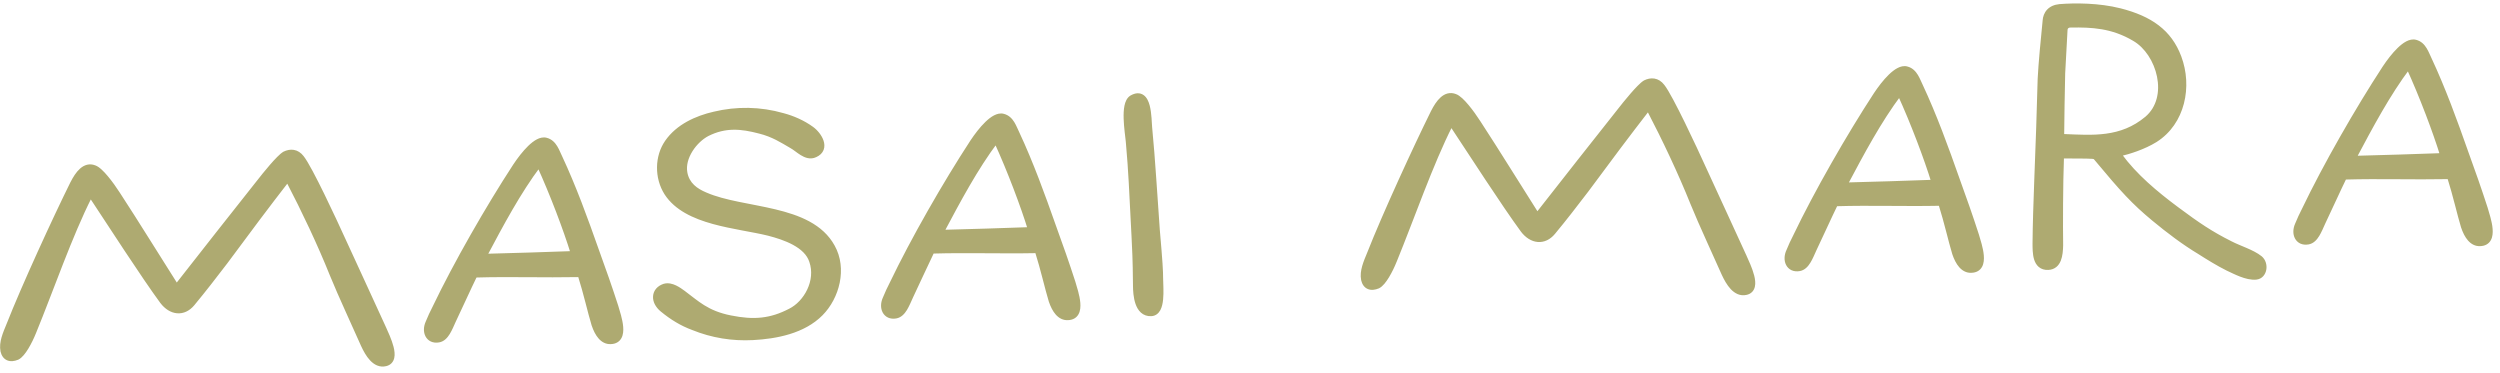
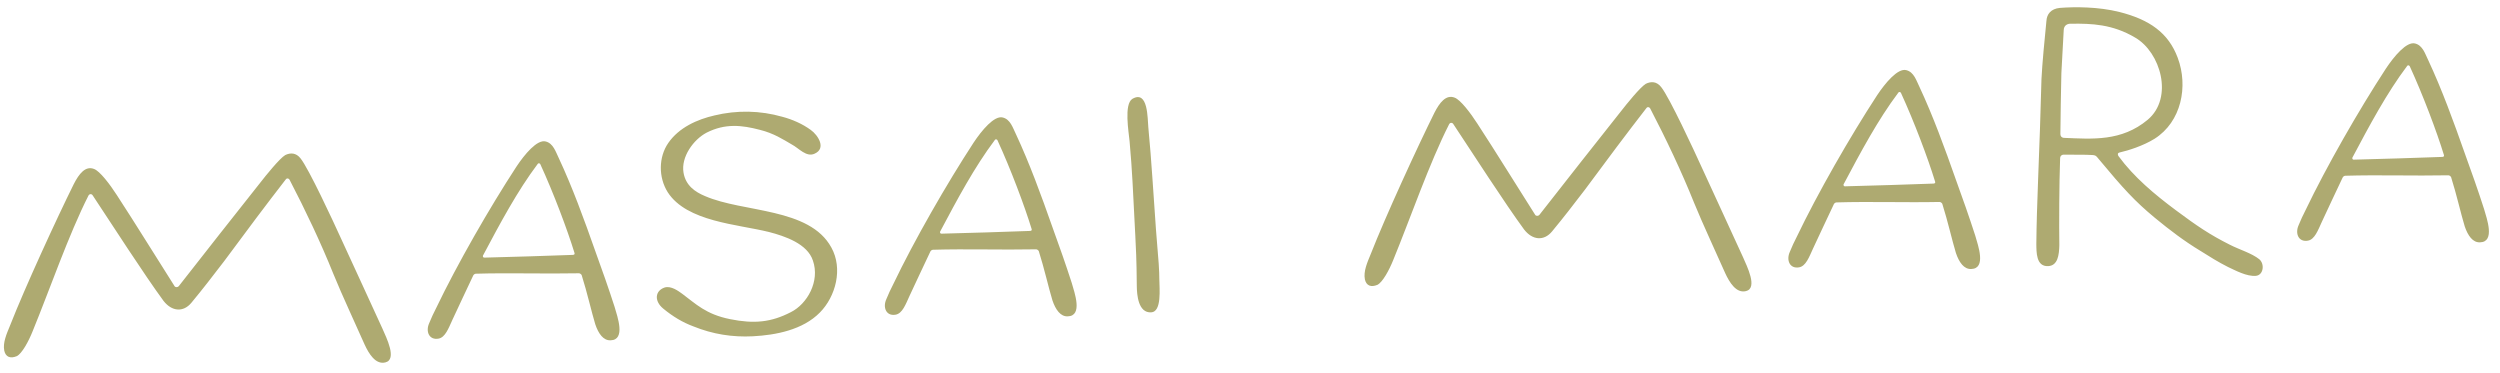
<svg xmlns="http://www.w3.org/2000/svg" width="328" height="49" viewBox="0 0 328 49" fill="none">
  <g opacity="0.7">
    <mask id="path-1-outside-1_0_1430" maskUnits="userSpaceOnUse" x="-2.325" y="-2.597" width="330.538" height="55.166" fill="black">
-       <rect fill="white" x="-2.325" y="-2.597" width="330.538" height="55.166" />
-       <path d="M50.557 47.549C49.272 47.867 48.395 46.411 47.83 45.188C46.864 42.986 44.833 38.636 43.741 35.94C42.128 31.919 40.045 27.522 37.986 23.574C37.875 23.38 37.623 23.343 37.484 23.55C35.092 26.63 32.237 30.434 29.432 34.236C27.791 36.375 26.714 37.783 25.113 39.72C24.03 41.028 22.519 40.857 21.444 39.462C18.964 36.087 14.659 29.403 12.158 25.629C12.047 25.434 11.745 25.4 11.608 25.657C9.021 30.75 6.544 37.939 4.28 43.465C3.749 44.795 2.882 46.393 2.198 46.729C1.365 47.073 0.753 46.855 0.559 46.014C0.354 44.973 0.846 43.846 1.335 42.668C3.278 37.71 7.458 28.629 9.677 24.157C10.358 22.819 11.202 21.723 12.327 22.165C13.091 22.425 14.436 24.207 15.309 25.564C17.867 29.485 20.549 33.851 22.895 37.533C23.006 37.727 23.305 37.712 23.447 37.554C26.825 33.221 30.957 27.998 34.057 24.08C34.948 22.932 36.688 20.788 37.416 20.349C38.099 20.013 38.851 20.024 39.442 20.794C40.514 22.14 43.674 28.934 44.806 31.428C46.272 34.556 48.764 40.083 50.175 43.113C50.687 44.288 52.14 47.166 50.557 47.549ZM80.636 40.265C81.004 41.547 82.115 44.593 80.115 44.648C79.166 44.698 78.517 43.781 78.102 42.551C77.619 40.974 77.031 38.351 76.312 36.085C76.257 35.988 76.099 35.846 75.949 35.854C71.347 35.945 66.883 35.779 62.434 35.911C62.334 35.917 62.187 35.974 62.094 36.13C61.461 37.414 59.844 40.954 59.347 41.981C58.853 43.059 58.416 44.283 57.523 44.43C56.282 44.645 55.82 43.468 56.314 42.391C56.58 41.726 56.895 41.058 57.213 40.441C59.966 34.689 64.233 27.256 67.756 21.864C68.823 20.256 70.471 18.267 71.588 18.559C72.602 18.806 72.912 19.941 73.303 20.722C75.108 24.583 76.629 28.759 78.099 32.938C78.977 35.345 79.859 37.852 80.636 40.265ZM70.893 21.549C70.783 21.355 70.586 21.415 70.541 21.517C67.873 25.062 65.594 29.337 63.406 33.457C63.267 33.665 63.425 33.807 63.525 33.801C66.725 33.734 72.323 33.541 75.172 33.441C75.421 33.428 75.413 33.279 75.356 33.131C74.45 30.175 72.645 25.363 70.893 21.549ZM98.765 44.121C96.119 44.26 93.494 43.847 90.987 42.827C89.557 42.301 88.265 41.517 87.009 40.482C85.805 39.493 85.934 38.135 87.214 37.717C88.053 37.473 88.991 38.175 89.511 38.548C91.282 39.857 92.606 41.24 95.794 41.874C98.931 42.51 101.173 42.293 103.756 40.956C105.904 39.892 107.599 36.899 106.657 34.195C105.94 31.979 102.983 30.983 100.902 30.441C96.742 29.407 90.118 29.103 87.611 25.229C86.356 23.242 86.417 20.585 87.673 18.767C89.069 16.741 91.466 15.664 93.742 15.145C96.659 14.441 99.715 14.481 102.664 15.328C103.933 15.662 105.265 16.243 106.358 17.037C107.346 17.736 108.439 19.481 106.873 20.164C105.798 20.671 104.781 19.423 103.906 18.968C102.718 18.279 101.525 17.49 99.699 17.035C97.313 16.409 95.148 16.172 92.709 17.402C91.003 18.292 89.32 20.583 89.68 22.667C89.969 24.355 91.214 25.191 92.494 25.724C97.515 27.915 106.19 27.209 109.069 32.466C110.617 35.239 109.657 38.894 107.564 41.007C105.33 43.277 101.811 43.962 98.765 44.121ZM140.613 37.122C140.98 38.404 142.091 41.45 140.091 41.505C139.143 41.555 138.494 40.637 138.079 39.407C137.596 37.831 137.007 35.208 136.288 32.942C136.233 32.845 136.075 32.703 135.925 32.711C131.324 32.802 126.859 32.635 122.41 32.768C122.31 32.773 122.163 32.831 122.071 32.986C121.437 34.271 119.82 37.811 119.323 38.838C118.829 39.916 118.392 41.14 117.499 41.287C116.258 41.502 115.796 40.325 116.29 39.247C116.556 38.583 116.872 37.915 117.19 37.298C119.942 31.546 124.209 24.112 127.732 18.721C128.799 17.112 130.447 15.123 131.564 15.415C132.578 15.663 132.888 16.798 133.28 17.579C135.084 21.439 136.605 25.616 138.076 29.794C138.953 32.202 139.835 34.709 140.613 37.122ZM130.87 18.406C130.759 18.211 130.562 18.272 130.518 18.374C127.849 21.919 125.57 26.194 123.383 30.314C123.243 30.522 123.401 30.663 123.501 30.658C126.702 30.591 132.299 30.398 135.148 30.298C135.398 30.285 135.39 30.135 135.332 29.988C134.426 27.032 132.622 22.219 130.87 18.406ZM151.031 40.982C149.334 41.071 149.158 38.676 149.148 37.526C149.109 35.825 149.161 34.921 148.957 31.026C148.62 24.585 148.573 22.735 148.203 18.549C148.088 17.303 147.448 13.682 148.562 12.973C150.651 11.761 150.551 15.572 150.661 16.718C151.093 21.151 151.332 25.695 151.664 30.134C152.047 34.57 152.097 35.518 152.102 36.569C152.125 37.97 152.429 40.908 151.031 40.982ZM229.072 38.193C227.787 38.511 226.91 37.055 226.345 35.833C225.378 33.63 223.348 29.281 222.255 26.584C220.643 22.563 218.56 18.166 216.5 14.219C216.39 14.024 216.138 13.987 215.998 14.195C213.606 17.274 210.751 21.079 207.947 24.881C206.306 27.02 205.229 28.428 203.628 30.364C202.545 31.673 201.034 31.502 199.959 30.106C197.479 26.731 193.173 20.047 190.672 16.273C190.562 16.079 190.26 16.044 190.123 16.302C187.536 21.394 185.059 28.584 182.795 34.11C182.264 35.439 181.396 37.037 180.713 37.373C179.88 37.717 179.268 37.499 179.073 36.658C178.869 35.617 179.36 34.49 179.849 33.313C181.793 28.354 185.973 19.273 188.192 14.801C188.873 13.463 189.717 12.368 190.841 12.809C191.606 13.07 192.951 14.852 193.823 16.208C196.382 20.13 199.064 24.495 201.41 28.177C201.521 28.372 201.82 28.356 201.962 28.199C205.34 23.866 209.472 18.642 212.571 14.725C213.463 13.577 215.203 11.433 215.931 10.994C216.614 10.658 217.366 10.668 217.957 11.438C219.029 12.784 222.189 19.578 223.321 22.072C224.786 25.2 227.279 30.727 228.69 33.757C229.202 34.932 230.654 37.81 229.072 38.193ZM259.151 30.909C259.519 32.192 260.63 35.238 258.63 35.293C257.681 35.342 257.032 34.425 256.617 33.195C256.134 31.618 255.546 28.995 254.826 26.73C254.771 26.633 254.614 26.491 254.464 26.498C249.862 26.59 245.397 26.423 240.948 26.556C240.848 26.561 240.701 26.619 240.609 26.774C239.976 28.059 238.359 31.598 237.862 32.626C237.367 33.703 236.931 34.928 236.037 35.075C234.797 35.29 234.335 34.112 234.829 33.035C235.095 32.37 235.41 31.703 235.728 31.085C238.481 25.333 242.748 17.9 246.27 12.508C247.338 10.9 248.986 8.911 250.103 9.203C251.117 9.45 251.427 10.586 251.818 11.366C253.623 15.227 255.143 19.403 256.614 23.582C257.491 25.989 258.374 28.497 259.151 30.909ZM249.408 12.194C249.298 11.999 249.101 12.059 249.056 12.162C246.388 15.706 244.109 19.982 241.921 24.102C241.782 24.309 241.939 24.451 242.039 24.446C245.24 24.378 250.838 24.185 253.686 24.086C253.936 24.073 253.928 23.923 253.87 23.776C252.965 20.819 251.16 16.007 249.408 12.194ZM296.417 34.013C297.15 34.626 296.976 36.087 295.98 36.189C294.784 36.302 293.289 35.479 292.314 35.029C291.132 34.44 289.787 33.61 288.699 32.916C286.631 31.672 284.65 30.174 282.713 28.573C280.096 26.407 278.609 24.782 275.296 20.8C275.084 20.561 275.023 20.364 274.521 20.34C273.867 20.274 271.215 20.313 270.713 20.29C270.464 20.303 270.275 20.513 270.288 20.762C270.163 24.124 270.146 29.532 270.185 32.184C270.153 33.487 269.974 34.848 268.726 34.914C267.128 34.997 267.179 33.092 267.168 31.941C267.19 29.487 267.285 26.527 267.391 23.768C267.592 19.001 267.716 14.689 267.841 10.376C267.936 8.369 268.262 5.047 268.492 2.732C268.547 1.878 269.06 1.15 270.255 1.037C272.2 0.885 275.304 0.873 278.094 1.578C282.002 2.575 284.495 4.296 285.719 7.587C287.116 11.319 286.209 15.973 282.671 18.211C281.168 19.141 279.247 19.742 278.109 20.002C277.812 20.068 277.822 20.267 277.932 20.462C279.982 23.259 282.704 25.519 285.465 27.578C288.227 29.636 289.94 30.798 292.562 32.112C293.797 32.748 295.424 33.214 296.417 34.013ZM270.453 9.589C270.392 12.245 270.344 15.152 270.322 17.606C270.338 17.906 270.496 18.048 270.748 18.085C274.511 18.238 278.335 18.588 281.789 15.704C285.192 12.822 283.478 6.853 280.122 4.926C277.177 3.178 274.417 3.072 271.716 3.114C271.264 3.087 270.775 3.313 270.759 3.965C270.68 5.321 270.498 8.535 270.453 9.589ZM325.905 27.411C326.273 28.693 327.384 31.739 325.384 31.794C324.435 31.844 323.786 30.927 323.371 29.697C322.888 28.12 322.3 25.497 321.581 23.231C321.525 23.134 321.368 22.992 321.218 23C316.616 23.091 312.152 22.924 307.702 23.058C307.603 23.063 307.455 23.12 307.363 23.276C306.73 24.561 305.113 28.1 304.616 29.127C304.122 30.205 303.685 31.429 302.791 31.576C301.551 31.791 301.089 30.614 301.583 29.537C301.849 28.872 302.164 28.204 302.482 27.587C305.235 21.835 309.502 14.402 313.024 9.01C314.092 7.402 315.74 5.413 316.857 5.705C317.871 5.952 318.181 7.087 318.572 7.868C320.377 11.729 321.897 15.905 323.368 20.084C324.245 22.491 325.128 24.998 325.905 27.411ZM316.162 8.695C316.052 8.501 315.855 8.561 315.81 8.663C313.142 12.208 310.863 16.483 308.675 20.603C308.536 20.811 308.694 20.953 308.793 20.948C311.994 20.88 317.592 20.687 320.441 20.587C320.69 20.574 320.682 20.425 320.625 20.277C319.719 17.321 317.914 12.509 316.162 8.695Z" />
-     </mask>
+       </mask>
    <path d="M50.557 47.549C49.272 47.867 48.395 46.411 47.83 45.188C46.864 42.986 44.833 38.636 43.741 35.94C42.128 31.919 40.045 27.522 37.986 23.574C37.875 23.38 37.623 23.343 37.484 23.55C35.092 26.63 32.237 30.434 29.432 34.236C27.791 36.375 26.714 37.783 25.113 39.72C24.03 41.028 22.519 40.857 21.444 39.462C18.964 36.087 14.659 29.403 12.158 25.629C12.047 25.434 11.745 25.4 11.608 25.657C9.021 30.75 6.544 37.939 4.28 43.465C3.749 44.795 2.882 46.393 2.198 46.729C1.365 47.073 0.753 46.855 0.559 46.014C0.354 44.973 0.846 43.846 1.335 42.668C3.278 37.71 7.458 28.629 9.677 24.157C10.358 22.819 11.202 21.723 12.327 22.165C13.091 22.425 14.436 24.207 15.309 25.564C17.867 29.485 20.549 33.851 22.895 37.533C23.006 37.727 23.305 37.712 23.447 37.554C26.825 33.221 30.957 27.998 34.057 24.08C34.948 22.932 36.688 20.788 37.416 20.349C38.099 20.013 38.851 20.024 39.442 20.794C40.514 22.14 43.674 28.934 44.806 31.428C46.272 34.556 48.764 40.083 50.175 43.113C50.687 44.288 52.14 47.166 50.557 47.549ZM80.636 40.265C81.004 41.547 82.115 44.593 80.115 44.648C79.166 44.698 78.517 43.781 78.102 42.551C77.619 40.974 77.031 38.351 76.312 36.085C76.257 35.988 76.099 35.846 75.949 35.854C71.347 35.945 66.883 35.779 62.434 35.911C62.334 35.917 62.187 35.974 62.094 36.13C61.461 37.414 59.844 40.954 59.347 41.981C58.853 43.059 58.416 44.283 57.523 44.43C56.282 44.645 55.82 43.468 56.314 42.391C56.58 41.726 56.895 41.058 57.213 40.441C59.966 34.689 64.233 27.256 67.756 21.864C68.823 20.256 70.471 18.267 71.588 18.559C72.602 18.806 72.912 19.941 73.303 20.722C75.108 24.583 76.629 28.759 78.099 32.938C78.977 35.345 79.859 37.852 80.636 40.265ZM70.893 21.549C70.783 21.355 70.586 21.415 70.541 21.517C67.873 25.062 65.594 29.337 63.406 33.457C63.267 33.665 63.425 33.807 63.525 33.801C66.725 33.734 72.323 33.541 75.172 33.441C75.421 33.428 75.413 33.279 75.356 33.131C74.45 30.175 72.645 25.363 70.893 21.549ZM98.765 44.121C96.119 44.26 93.494 43.847 90.987 42.827C89.557 42.301 88.265 41.517 87.009 40.482C85.805 39.493 85.934 38.135 87.214 37.717C88.053 37.473 88.991 38.175 89.511 38.548C91.282 39.857 92.606 41.24 95.794 41.874C98.931 42.51 101.173 42.293 103.756 40.956C105.904 39.892 107.599 36.899 106.657 34.195C105.94 31.979 102.983 30.983 100.902 30.441C96.742 29.407 90.118 29.103 87.611 25.229C86.356 23.242 86.417 20.585 87.673 18.767C89.069 16.741 91.466 15.664 93.742 15.145C96.659 14.441 99.715 14.481 102.664 15.328C103.933 15.662 105.265 16.243 106.358 17.037C107.346 17.736 108.439 19.481 106.873 20.164C105.798 20.671 104.781 19.423 103.906 18.968C102.718 18.279 101.525 17.49 99.699 17.035C97.313 16.409 95.148 16.172 92.709 17.402C91.003 18.292 89.32 20.583 89.68 22.667C89.969 24.355 91.214 25.191 92.494 25.724C97.515 27.915 106.19 27.209 109.069 32.466C110.617 35.239 109.657 38.894 107.564 41.007C105.33 43.277 101.811 43.962 98.765 44.121ZM140.613 37.122C140.98 38.404 142.091 41.45 140.091 41.505C139.143 41.555 138.494 40.637 138.079 39.407C137.596 37.831 137.007 35.208 136.288 32.942C136.233 32.845 136.075 32.703 135.925 32.711C131.324 32.802 126.859 32.635 122.41 32.768C122.31 32.773 122.163 32.831 122.071 32.986C121.437 34.271 119.82 37.811 119.323 38.838C118.829 39.916 118.392 41.14 117.499 41.287C116.258 41.502 115.796 40.325 116.29 39.247C116.556 38.583 116.872 37.915 117.19 37.298C119.942 31.546 124.209 24.112 127.732 18.721C128.799 17.112 130.447 15.123 131.564 15.415C132.578 15.663 132.888 16.798 133.28 17.579C135.084 21.439 136.605 25.616 138.076 29.794C138.953 32.202 139.835 34.709 140.613 37.122ZM130.87 18.406C130.759 18.211 130.562 18.272 130.518 18.374C127.849 21.919 125.57 26.194 123.383 30.314C123.243 30.522 123.401 30.663 123.501 30.658C126.702 30.591 132.299 30.398 135.148 30.298C135.398 30.285 135.39 30.135 135.332 29.988C134.426 27.032 132.622 22.219 130.87 18.406ZM151.031 40.982C149.334 41.071 149.158 38.676 149.148 37.526C149.109 35.825 149.161 34.921 148.957 31.026C148.62 24.585 148.573 22.735 148.203 18.549C148.088 17.303 147.448 13.682 148.562 12.973C150.651 11.761 150.551 15.572 150.661 16.718C151.093 21.151 151.332 25.695 151.664 30.134C152.047 34.57 152.097 35.518 152.102 36.569C152.125 37.97 152.429 40.908 151.031 40.982ZM229.072 38.193C227.787 38.511 226.91 37.055 226.345 35.833C225.378 33.63 223.348 29.281 222.255 26.584C220.643 22.563 218.56 18.166 216.5 14.219C216.39 14.024 216.138 13.987 215.998 14.195C213.606 17.274 210.751 21.079 207.947 24.881C206.306 27.02 205.229 28.428 203.628 30.364C202.545 31.673 201.034 31.502 199.959 30.106C197.479 26.731 193.173 20.047 190.672 16.273C190.562 16.079 190.26 16.044 190.123 16.302C187.536 21.394 185.059 28.584 182.795 34.11C182.264 35.439 181.396 37.037 180.713 37.373C179.88 37.717 179.268 37.499 179.073 36.658C178.869 35.617 179.36 34.49 179.849 33.313C181.793 28.354 185.973 19.273 188.192 14.801C188.873 13.463 189.717 12.368 190.841 12.809C191.606 13.07 192.951 14.852 193.823 16.208C196.382 20.13 199.064 24.495 201.41 28.177C201.521 28.372 201.82 28.356 201.962 28.199C205.34 23.866 209.472 18.642 212.571 14.725C213.463 13.577 215.203 11.433 215.931 10.994C216.614 10.658 217.366 10.668 217.957 11.438C219.029 12.784 222.189 19.578 223.321 22.072C224.786 25.2 227.279 30.727 228.69 33.757C229.202 34.932 230.654 37.81 229.072 38.193ZM259.151 30.909C259.519 32.192 260.63 35.238 258.63 35.293C257.681 35.342 257.032 34.425 256.617 33.195C256.134 31.618 255.546 28.995 254.826 26.73C254.771 26.633 254.614 26.491 254.464 26.498C249.862 26.59 245.397 26.423 240.948 26.556C240.848 26.561 240.701 26.619 240.609 26.774C239.976 28.059 238.359 31.598 237.862 32.626C237.367 33.703 236.931 34.928 236.037 35.075C234.797 35.29 234.335 34.112 234.829 33.035C235.095 32.37 235.41 31.703 235.728 31.085C238.481 25.333 242.748 17.9 246.27 12.508C247.338 10.9 248.986 8.911 250.103 9.203C251.117 9.45 251.427 10.586 251.818 11.366C253.623 15.227 255.143 19.403 256.614 23.582C257.491 25.989 258.374 28.497 259.151 30.909ZM249.408 12.194C249.298 11.999 249.101 12.059 249.056 12.162C246.388 15.706 244.109 19.982 241.921 24.102C241.782 24.309 241.939 24.451 242.039 24.446C245.24 24.378 250.838 24.185 253.686 24.086C253.936 24.073 253.928 23.923 253.87 23.776C252.965 20.819 251.16 16.007 249.408 12.194ZM296.417 34.013C297.15 34.626 296.976 36.087 295.98 36.189C294.784 36.302 293.289 35.479 292.314 35.029C291.132 34.44 289.787 33.61 288.699 32.916C286.631 31.672 284.65 30.174 282.713 28.573C280.096 26.407 278.609 24.782 275.296 20.8C275.084 20.561 275.023 20.364 274.521 20.34C273.867 20.274 271.215 20.313 270.713 20.29C270.464 20.303 270.275 20.513 270.288 20.762C270.163 24.124 270.146 29.532 270.185 32.184C270.153 33.487 269.974 34.848 268.726 34.914C267.128 34.997 267.179 33.092 267.168 31.941C267.19 29.487 267.285 26.527 267.391 23.768C267.592 19.001 267.716 14.689 267.841 10.376C267.936 8.369 268.262 5.047 268.492 2.732C268.547 1.878 269.06 1.15 270.255 1.037C272.2 0.885 275.304 0.873 278.094 1.578C282.002 2.575 284.495 4.296 285.719 7.587C287.116 11.319 286.209 15.973 282.671 18.211C281.168 19.141 279.247 19.742 278.109 20.002C277.812 20.068 277.822 20.267 277.932 20.462C279.982 23.259 282.704 25.519 285.465 27.578C288.227 29.636 289.94 30.798 292.562 32.112C293.797 32.748 295.424 33.214 296.417 34.013ZM270.453 9.589C270.392 12.245 270.344 15.152 270.322 17.606C270.338 17.906 270.496 18.048 270.748 18.085C274.511 18.238 278.335 18.588 281.789 15.704C285.192 12.822 283.478 6.853 280.122 4.926C277.177 3.178 274.417 3.072 271.716 3.114C271.264 3.087 270.775 3.313 270.759 3.965C270.68 5.321 270.498 8.535 270.453 9.589ZM325.905 27.411C326.273 28.693 327.384 31.739 325.384 31.794C324.435 31.844 323.786 30.927 323.371 29.697C322.888 28.12 322.3 25.497 321.581 23.231C321.525 23.134 321.368 22.992 321.218 23C316.616 23.091 312.152 22.924 307.702 23.058C307.603 23.063 307.455 23.12 307.363 23.276C306.73 24.561 305.113 28.1 304.616 29.127C304.122 30.205 303.685 31.429 302.791 31.576C301.551 31.791 301.089 30.614 301.583 29.537C301.849 28.872 302.164 28.204 302.482 27.587C305.235 21.835 309.502 14.402 313.024 9.01C314.092 7.402 315.74 5.413 316.857 5.705C317.871 5.952 318.181 7.087 318.572 7.868C320.377 11.729 321.897 15.905 323.368 20.084C324.245 22.491 325.128 24.998 325.905 27.411ZM316.162 8.695C316.052 8.501 315.855 8.561 315.81 8.663C313.142 12.208 310.863 16.483 308.675 20.603C308.536 20.811 308.694 20.953 308.793 20.948C311.994 20.88 317.592 20.687 320.441 20.587C320.69 20.574 320.682 20.425 320.625 20.277C319.719 17.321 317.914 12.509 316.162 8.695Z" fill="#8B8635" />
-     <path d="M50.557 47.549L50.44 47.063L50.438 47.064L50.557 47.549ZM47.83 45.188L47.372 45.389L47.376 45.398L47.83 45.188ZM43.741 35.94L43.276 36.126L43.277 36.128L43.741 35.94ZM37.986 23.574L38.429 23.343L38.425 23.335L38.42 23.327L37.986 23.574ZM37.484 23.55L37.879 23.857L37.889 23.843L37.899 23.829L37.484 23.55ZM29.432 34.236L29.829 34.541L29.834 34.533L29.432 34.236ZM25.113 39.72L25.498 40.039L25.498 40.038L25.113 39.72ZM21.444 39.462L21.041 39.758L21.048 39.767L21.444 39.462ZM12.158 25.629L11.723 25.875L11.731 25.89L11.741 25.905L12.158 25.629ZM11.608 25.657L11.167 25.423L11.163 25.431L11.608 25.657ZM4.28 43.465L3.818 43.276L3.816 43.28L4.28 43.465ZM2.198 46.729L2.389 47.191L2.404 47.185L2.419 47.177L2.198 46.729ZM0.559 46.014L0.068 46.11L0.07 46.118L0.071 46.126L0.559 46.014ZM1.335 42.668L1.796 42.86L1.8 42.851L1.335 42.668ZM9.677 24.157L9.232 23.93L9.229 23.934L9.677 24.157ZM12.327 22.165L12.144 22.631L12.155 22.635L12.165 22.638L12.327 22.165ZM15.309 25.564L14.888 25.834L14.89 25.837L15.309 25.564ZM22.895 37.533L23.33 37.286L23.324 37.275L23.317 37.264L22.895 37.533ZM23.447 37.554L23.819 37.889L23.831 37.876L23.842 37.862L23.447 37.554ZM34.057 24.08L34.449 24.391L34.452 24.387L34.057 24.08ZM37.416 20.349L37.195 19.901L37.176 19.91L37.158 19.921L37.416 20.349ZM39.442 20.794L39.045 21.099L39.051 21.106L39.442 20.794ZM44.806 31.428L44.351 31.635L44.353 31.64L44.806 31.428ZM50.175 43.113L50.633 42.913L50.628 42.902L50.175 43.113ZM50.557 47.549L50.438 47.064C50.039 47.162 49.672 47.011 49.287 46.603C48.895 46.188 48.562 45.58 48.284 44.979L47.83 45.188L47.376 45.398C47.663 46.019 48.051 46.751 48.56 47.289C49.076 47.836 49.791 48.254 50.678 48.034L50.557 47.549ZM47.83 45.188L48.288 44.988C47.312 42.763 45.294 38.442 44.204 35.752L43.741 35.94L43.277 36.128C44.373 38.831 46.416 43.209 47.372 45.389L47.83 45.188ZM43.741 35.94L44.205 35.754C42.584 31.714 40.494 27.301 38.429 23.343L37.986 23.574L37.542 23.805C39.596 27.742 41.672 32.124 43.276 36.126L43.741 35.94ZM37.986 23.574L38.42 23.327C38.291 23.1 38.06 22.935 37.785 22.913C37.498 22.89 37.231 23.029 37.069 23.272L37.484 23.55L37.899 23.829C37.89 23.842 37.869 23.866 37.831 23.886C37.792 23.905 37.748 23.913 37.705 23.91C37.619 23.903 37.569 23.854 37.551 23.821L37.986 23.574ZM37.484 23.55L37.089 23.244C34.693 26.328 31.836 30.136 29.029 33.94L29.432 34.236L29.834 34.533C32.638 30.733 35.49 26.932 37.879 23.857L37.484 23.55ZM29.432 34.236L29.035 33.932C27.394 36.071 26.322 37.473 24.728 39.401L25.113 39.72L25.498 40.038C27.106 38.094 28.189 36.679 29.829 34.541L29.432 34.236ZM25.113 39.72L24.728 39.401C24.27 39.954 23.771 40.144 23.317 40.106C22.848 40.068 22.318 39.777 21.841 39.157L21.444 39.462L21.048 39.767C21.645 40.542 22.408 41.035 23.234 41.103C24.074 41.173 24.873 40.794 25.498 40.039L25.113 39.72ZM21.444 39.462L21.847 39.166C19.377 35.804 15.084 29.14 12.575 25.352L12.158 25.629L11.741 25.905C14.233 29.666 18.552 36.37 21.041 39.758L21.444 39.462ZM12.158 25.629L12.593 25.382C12.446 25.124 12.176 24.975 11.896 24.974C11.597 24.972 11.319 25.136 11.167 25.423L11.608 25.657L12.05 25.892C12.045 25.901 12.03 25.924 11.996 25.944C11.963 25.964 11.926 25.974 11.89 25.974C11.823 25.973 11.759 25.939 11.723 25.875L12.158 25.629ZM11.608 25.657L11.163 25.431C8.564 30.546 6.063 37.795 3.818 43.276L4.28 43.465L4.743 43.655C7.026 38.084 9.479 30.954 12.054 25.884L11.608 25.657ZM4.28 43.465L3.816 43.28C3.558 43.925 3.22 44.631 2.869 45.21C2.693 45.5 2.519 45.749 2.357 45.94C2.188 46.138 2.058 46.241 1.978 46.28L2.198 46.729L2.419 47.177C2.68 47.049 2.915 46.826 3.118 46.588C3.326 46.344 3.531 46.047 3.724 45.729C4.11 45.093 4.471 44.335 4.745 43.651L4.28 43.465ZM2.198 46.729L2.007 46.267C1.652 46.413 1.439 46.399 1.33 46.354C1.243 46.318 1.119 46.219 1.046 45.901L0.559 46.014L0.071 46.126C0.192 46.65 0.472 47.08 0.947 47.278C1.401 47.466 1.912 47.388 2.389 47.191L2.198 46.729ZM0.559 46.014L1.049 45.917C0.968 45.505 1.02 45.049 1.168 44.529C1.316 44.004 1.548 43.459 1.796 42.86L1.335 42.668L0.873 42.477C0.633 43.055 0.374 43.662 0.205 44.256C0.036 44.853 -0.056 45.482 0.068 46.11L0.559 46.014ZM1.335 42.668L1.8 42.851C3.736 37.911 7.91 28.844 10.125 24.379L9.677 24.157L9.229 23.934C7.007 28.413 2.82 37.509 0.869 42.486L1.335 42.668ZM9.677 24.157L10.123 24.383C10.457 23.726 10.804 23.189 11.167 22.868C11.343 22.712 11.505 22.624 11.654 22.587C11.796 22.552 11.954 22.556 12.144 22.631L12.327 22.165L12.509 21.7C12.137 21.553 11.767 21.529 11.414 21.616C11.067 21.703 10.765 21.889 10.504 22.119C9.994 22.57 9.578 23.249 9.232 23.93L9.677 24.157ZM12.327 22.165L12.165 22.638C12.256 22.669 12.421 22.771 12.656 22.985C12.88 23.189 13.131 23.46 13.394 23.774C13.917 24.401 14.46 25.168 14.888 25.834L15.309 25.564L15.729 25.293C15.286 24.603 14.719 23.801 14.161 23.133C13.882 22.799 13.599 22.491 13.329 22.245C13.07 22.009 12.78 21.791 12.488 21.692L12.327 22.165ZM15.309 25.564L14.89 25.837C17.448 29.757 20.12 34.108 22.474 37.802L22.895 37.533L23.317 37.264C20.979 33.594 18.287 29.213 15.727 25.29L15.309 25.564ZM22.895 37.533L22.46 37.78C22.625 38.069 22.918 38.174 23.156 38.176C23.388 38.177 23.641 38.086 23.819 37.889L23.447 37.554L23.076 37.22C23.096 37.197 23.114 37.187 23.125 37.183C23.137 37.178 23.148 37.175 23.163 37.176C23.188 37.176 23.276 37.191 23.33 37.286L22.895 37.533ZM23.447 37.554L23.842 37.862C27.218 33.531 31.349 28.309 34.449 24.391L34.057 24.08L33.664 23.77C30.566 27.687 26.432 32.912 23.053 37.247L23.447 37.554ZM34.057 24.08L34.452 24.387C34.894 23.817 35.546 23.002 36.175 22.277C36.49 21.914 36.795 21.578 37.064 21.309C37.341 21.03 37.549 20.853 37.674 20.778L37.416 20.349L37.158 19.921C36.919 20.065 36.636 20.321 36.355 20.603C36.064 20.895 35.742 21.25 35.42 21.621C34.774 22.365 34.11 23.196 33.662 23.774L34.057 24.08ZM37.416 20.349L37.637 20.798C37.915 20.661 38.167 20.615 38.383 20.65C38.587 20.684 38.816 20.799 39.045 21.099L39.442 20.794L39.839 20.49C39.477 20.019 39.035 19.744 38.544 19.663C38.066 19.585 37.6 19.702 37.195 19.901L37.416 20.349ZM39.442 20.794L39.051 21.106C39.286 21.401 39.665 22.039 40.133 22.909C40.593 23.766 41.121 24.813 41.652 25.9C42.715 28.073 43.786 30.39 44.351 31.635L44.806 31.428L45.261 31.221C44.694 29.972 43.619 27.645 42.551 25.461C42.017 24.369 41.483 23.309 41.014 22.436C40.552 21.576 40.133 20.86 39.833 20.483L39.442 20.794ZM44.806 31.428L44.353 31.64C45.824 34.779 48.301 40.272 49.721 43.324L50.175 43.113L50.628 42.902C49.228 39.893 46.719 34.332 45.259 31.216L44.806 31.428ZM50.175 43.113L49.717 43.313C49.986 43.931 50.45 44.888 50.667 45.749C50.776 46.184 50.801 46.523 50.75 46.748C50.726 46.852 50.69 46.914 50.652 46.954C50.617 46.992 50.556 47.035 50.44 47.063L50.557 47.549L50.675 48.035C50.954 47.967 51.195 47.837 51.38 47.639C51.564 47.444 51.67 47.209 51.725 46.971C51.83 46.512 51.757 45.986 51.636 45.506C51.394 44.539 50.876 43.469 50.633 42.913L50.175 43.113ZM80.636 40.265L81.117 40.127L81.115 40.119L81.112 40.111L80.636 40.265ZM80.115 44.648L80.101 44.148L80.089 44.149L80.115 44.648ZM78.102 42.551L77.624 42.697L77.629 42.71L78.102 42.551ZM76.312 36.085L76.788 35.934L76.772 35.884L76.746 35.839L76.312 36.085ZM75.949 35.854L75.959 36.354L75.967 36.354L75.975 36.353L75.949 35.854ZM62.434 35.911L62.419 35.412L62.407 35.412L62.434 35.911ZM62.094 36.13L61.664 35.874L61.655 35.891L61.646 35.908L62.094 36.13ZM59.347 41.981L58.897 41.764L58.892 41.773L59.347 41.981ZM57.523 44.43L57.441 43.937L57.437 43.938L57.523 44.43ZM56.314 42.391L56.769 42.599L56.774 42.588L56.779 42.576L56.314 42.391ZM57.213 40.441L57.658 40.67L57.661 40.663L57.664 40.657L57.213 40.441ZM67.756 21.864L67.339 21.587L67.337 21.59L67.756 21.864ZM71.588 18.559L71.461 19.042L71.469 19.044L71.588 18.559ZM73.303 20.722L73.757 20.51L73.75 20.498L73.303 20.722ZM78.099 32.938L77.628 33.104L77.629 33.109L78.099 32.938ZM70.893 21.549L71.348 21.34L71.339 21.321L71.328 21.302L70.893 21.549ZM70.541 21.517L70.941 21.818L70.976 21.771L71 21.717L70.541 21.517ZM63.406 33.457L63.822 33.736L63.836 33.715L63.848 33.692L63.406 33.457ZM63.525 33.801L63.514 33.302L63.506 33.302L63.498 33.302L63.525 33.801ZM75.172 33.441L75.189 33.941L75.198 33.941L75.172 33.441ZM75.356 33.131L74.878 33.278L74.883 33.296L74.89 33.314L75.356 33.131ZM80.636 40.265L80.156 40.403C80.351 41.086 80.697 42.093 80.765 42.956C80.799 43.389 80.754 43.696 80.653 43.881C80.579 44.017 80.449 44.139 80.101 44.148L80.115 44.648L80.129 45.148C80.781 45.13 81.262 44.851 81.531 44.36C81.772 43.918 81.801 43.373 81.762 42.877C81.683 41.883 81.289 40.726 81.117 40.127L80.636 40.265ZM80.115 44.648L80.089 44.149C79.807 44.164 79.545 44.045 79.283 43.748C79.013 43.442 78.773 42.975 78.576 42.391L78.102 42.551L77.629 42.71C77.846 43.356 78.139 43.963 78.534 44.41C78.938 44.868 79.475 45.182 80.141 45.147L80.115 44.648ZM78.102 42.551L78.581 42.404C78.343 41.628 78.079 40.593 77.779 39.45C77.482 38.313 77.152 37.08 76.788 35.934L76.312 36.085L75.835 36.237C76.191 37.356 76.515 38.567 76.812 39.703C77.107 40.831 77.379 41.896 77.624 42.697L78.102 42.551ZM76.312 36.085L76.746 35.839C76.678 35.719 76.573 35.607 76.457 35.524C76.346 35.444 76.157 35.343 75.923 35.355L75.949 35.854L75.975 36.353C75.93 36.356 75.898 36.346 75.886 36.342C75.874 36.337 75.87 36.334 75.874 36.337C75.878 36.339 75.882 36.343 75.886 36.347C75.89 36.352 75.886 36.348 75.877 36.332L76.312 36.085ZM75.949 35.854L75.939 35.354C73.646 35.4 71.387 35.381 69.137 35.367C66.89 35.353 64.653 35.345 62.419 35.412L62.434 35.911L62.448 36.411C64.663 36.345 66.883 36.353 69.131 36.367C71.376 36.381 73.65 36.4 75.959 36.354L75.949 35.854ZM62.434 35.911L62.407 35.412C62.162 35.425 61.852 35.558 61.664 35.874L62.094 36.13L62.524 36.385C62.524 36.385 62.524 36.385 62.523 36.387C62.522 36.388 62.521 36.389 62.519 36.391C62.516 36.394 62.512 36.397 62.508 36.399C62.504 36.402 62.498 36.404 62.492 36.406C62.486 36.408 62.475 36.41 62.46 36.411L62.434 35.911ZM62.094 36.13L61.646 35.908C61.02 37.177 59.375 40.776 58.897 41.764L59.347 41.981L59.797 42.199C60.313 41.132 61.901 37.652 62.543 36.351L62.094 36.13ZM59.347 41.981L58.892 41.773C58.63 42.344 58.42 42.868 58.159 43.293C57.897 43.718 57.666 43.9 57.441 43.937L57.523 44.43L57.604 44.924C58.272 44.814 58.707 44.309 59.01 43.817C59.314 43.323 59.569 42.696 59.801 42.19L59.347 41.981ZM57.523 44.43L57.437 43.938C57.209 43.977 57.053 43.947 56.95 43.9C56.85 43.853 56.769 43.776 56.712 43.665C56.59 43.431 56.569 43.034 56.769 42.599L56.314 42.391L55.86 42.182C55.565 42.825 55.528 43.555 55.824 44.126C55.975 44.416 56.212 44.66 56.531 44.808C56.849 44.955 57.216 44.991 57.608 44.923L57.523 44.43ZM56.314 42.391L56.779 42.576C57.037 41.93 57.345 41.278 57.658 40.67L57.213 40.441L56.769 40.212C56.446 40.839 56.123 41.522 55.85 42.205L56.314 42.391ZM57.213 40.441L57.664 40.657C60.406 34.928 64.662 27.513 68.174 22.137L67.756 21.864L67.337 21.59C63.804 26.998 59.526 34.45 56.762 40.225L57.213 40.441ZM67.756 21.864L68.172 22.14C68.697 21.35 69.353 20.484 70.001 19.858C70.325 19.544 70.63 19.309 70.898 19.169C71.171 19.028 71.35 19.013 71.461 19.042L71.588 18.559L71.714 18.075C71.267 17.958 70.821 18.083 70.438 18.282C70.05 18.484 69.666 18.791 69.306 19.139C68.584 19.837 67.882 20.769 67.339 21.587L67.756 21.864ZM71.588 18.559L71.469 19.044C71.797 19.124 72.035 19.346 72.253 19.702C72.363 19.881 72.46 20.08 72.558 20.296C72.651 20.501 72.753 20.739 72.856 20.946L73.303 20.722L73.75 20.498C73.658 20.314 73.575 20.117 73.468 19.883C73.366 19.658 73.249 19.412 73.105 19.179C72.817 18.709 72.393 18.24 71.706 18.073L71.588 18.559ZM73.303 20.722L72.85 20.933C74.644 24.77 76.157 28.925 77.628 33.104L78.099 32.938L78.571 32.772C77.1 28.592 75.572 24.395 73.756 20.51L73.303 20.722ZM78.099 32.938L77.629 33.109C78.506 35.513 79.386 38.014 80.16 40.418L80.636 40.265L81.112 40.111C80.332 37.691 79.447 35.177 78.569 32.766L78.099 32.938ZM70.893 21.549L71.328 21.302C71.189 21.057 70.942 20.908 70.667 20.923C70.436 20.935 70.192 21.069 70.083 21.318L70.541 21.517L71 21.717C70.936 21.864 70.812 21.916 70.719 21.921C70.661 21.924 70.6 21.911 70.548 21.88C70.495 21.85 70.469 21.813 70.459 21.796L70.893 21.549ZM70.541 21.517L70.142 21.217C67.446 24.798 65.148 29.11 62.965 33.223L63.406 33.457L63.848 33.692C66.039 29.564 68.3 25.326 70.941 21.818L70.541 21.517ZM63.406 33.457L62.991 33.179C62.834 33.413 62.798 33.705 62.941 33.956C63.055 34.157 63.285 34.315 63.551 34.301L63.525 33.801L63.498 33.302C63.592 33.297 63.66 33.326 63.7 33.349C63.743 33.375 63.782 33.413 63.811 33.462C63.841 33.516 63.855 33.578 63.851 33.638C63.846 33.696 63.826 33.729 63.822 33.736L63.406 33.457ZM63.525 33.801L63.535 34.301C66.74 34.234 72.342 34.04 75.189 33.941L75.172 33.441L75.154 32.942C72.304 33.041 66.711 33.234 63.514 33.302L63.525 33.801ZM75.172 33.441L75.198 33.941C75.406 33.93 75.72 33.845 75.846 33.516C75.941 33.267 75.854 33.032 75.821 32.949L75.356 33.131L74.89 33.314C74.897 33.331 74.894 33.328 74.891 33.31C74.889 33.294 74.883 33.234 74.912 33.158C74.946 33.069 75.01 33.004 75.075 32.969C75.129 32.94 75.163 32.941 75.145 32.942L75.172 33.441ZM75.356 33.131L75.834 32.985C74.921 30.006 73.109 25.173 71.348 21.34L70.893 21.549L70.439 21.758C72.182 25.552 73.978 30.343 74.878 33.278L75.356 33.131ZM90.987 42.827L91.175 42.364L91.168 42.36L91.159 42.357L90.987 42.827ZM87.009 40.482L87.327 40.096L87.326 40.095L87.009 40.482ZM87.214 37.717L87.075 37.237L87.067 37.239L87.059 37.242L87.214 37.717ZM89.511 38.548L89.808 38.146L89.802 38.142L89.511 38.548ZM95.794 41.874L95.893 41.384L95.891 41.383L95.794 41.874ZM103.756 40.956L103.534 40.508L103.527 40.512L103.756 40.956ZM106.657 34.195L106.181 34.349L106.184 34.359L106.657 34.195ZM100.902 30.441L101.028 29.957L101.023 29.956L100.902 30.441ZM87.611 25.229L87.189 25.496L87.192 25.501L87.611 25.229ZM87.673 18.767L88.085 19.051L88.085 19.051L87.673 18.767ZM93.742 15.145L93.853 15.632L93.859 15.631L93.742 15.145ZM102.664 15.328L102.526 15.809L102.536 15.811L102.664 15.328ZM106.358 17.037L106.064 17.441L106.069 17.445L106.358 17.037ZM106.873 20.164L106.673 19.706L106.666 19.709L106.659 19.712L106.873 20.164ZM103.906 18.968L103.655 19.4L103.665 19.406L103.675 19.411L103.906 18.968ZM99.699 17.035L99.572 17.519L99.578 17.52L99.699 17.035ZM92.709 17.402L92.484 16.955L92.477 16.958L92.709 17.402ZM89.68 22.667L90.173 22.583L90.173 22.582L89.68 22.667ZM92.494 25.724L92.694 25.266L92.686 25.263L92.494 25.724ZM109.069 32.466L108.631 32.706L108.633 32.71L109.069 32.466ZM107.564 41.007L107.209 40.655L107.208 40.656L107.564 41.007ZM98.765 44.121L98.739 43.622C96.163 43.757 93.611 43.355 91.175 42.364L90.987 42.827L90.798 43.29C93.376 44.339 96.075 44.763 98.791 44.621L98.765 44.121ZM90.987 42.827L91.159 42.357C89.792 41.854 88.547 41.102 87.327 40.096L87.009 40.482L86.691 40.867C87.982 41.932 89.323 42.747 90.814 43.296L90.987 42.827ZM87.009 40.482L87.326 40.095C86.811 39.672 86.654 39.232 86.679 38.926C86.701 38.644 86.888 38.349 87.369 38.192L87.214 37.717L87.059 37.242C86.261 37.502 85.743 38.096 85.682 38.845C85.623 39.569 86.003 40.303 86.691 40.868L87.009 40.482ZM87.214 37.717L87.354 38.197C87.6 38.126 87.907 38.182 88.268 38.353C88.624 38.521 88.95 38.761 89.219 38.954L89.511 38.548L89.802 38.142C89.552 37.962 89.149 37.664 88.696 37.449C88.248 37.237 87.667 37.064 87.075 37.237L87.214 37.717ZM89.511 38.548L89.214 38.95C90.945 40.23 92.373 41.703 95.696 42.364L95.794 41.874L95.891 41.383C92.84 40.776 91.619 39.484 89.808 38.146L89.511 38.548ZM95.794 41.874L95.694 42.364C98.924 43.019 101.285 42.798 103.986 41.4L103.756 40.956L103.527 40.512C101.061 41.788 98.939 42.002 95.893 41.384L95.794 41.874ZM103.756 40.956L103.978 41.404C105.165 40.816 106.201 39.713 106.818 38.404C107.436 37.09 107.651 35.529 107.129 34.03L106.657 34.195L106.184 34.359C106.605 35.565 106.443 36.852 105.913 37.977C105.381 39.107 104.496 40.032 103.534 40.508L103.756 40.956ZM106.657 34.195L107.132 34.041C106.717 32.757 105.669 31.872 104.53 31.251C103.386 30.627 102.079 30.23 101.028 29.957L100.902 30.441L100.776 30.925C101.807 31.193 103.018 31.565 104.052 32.129C105.091 32.696 105.879 33.417 106.181 34.349L106.657 34.195ZM100.902 30.441L101.023 29.956C99.965 29.693 98.752 29.476 97.516 29.244C96.271 29.009 94.993 28.757 93.77 28.418C91.306 27.736 89.179 26.733 88.031 24.958L87.611 25.229L87.192 25.501C88.549 27.6 90.989 28.686 93.503 29.382C94.77 29.733 96.085 29.992 97.331 30.227C98.585 30.463 99.76 30.672 100.782 30.926L100.902 30.441ZM87.611 25.229L88.034 24.962C86.882 23.14 86.945 20.7 88.085 19.051L87.673 18.767L87.262 18.483C85.888 20.471 85.829 23.345 87.189 25.496L87.611 25.229ZM87.673 18.767L88.085 19.051C89.378 17.175 91.63 16.14 93.853 15.632L93.742 15.145L93.631 14.657C91.302 15.189 88.76 16.308 87.261 18.483L87.673 18.767ZM93.742 15.145L93.859 15.631C96.694 14.947 99.662 14.986 102.526 15.808L102.664 15.328L102.802 14.847C99.768 13.976 96.624 13.935 93.625 14.658L93.742 15.145ZM102.664 15.328L102.536 15.811C103.756 16.132 105.03 16.69 106.064 17.441L106.358 17.037L106.652 16.632C105.501 15.796 104.11 15.191 102.791 14.844L102.664 15.328ZM106.358 17.037L106.069 17.445C106.497 17.748 106.938 18.278 107.098 18.763C107.176 18.999 107.174 19.179 107.124 19.309C107.08 19.427 106.969 19.577 106.673 19.706L106.873 20.164L107.072 20.622C107.559 20.41 107.9 20.085 108.06 19.663C108.215 19.252 108.171 18.824 108.048 18.45C107.806 17.717 107.207 17.025 106.647 16.629L106.358 17.037ZM106.873 20.164L106.659 19.712C106.36 19.853 106.036 19.783 105.576 19.5C105.349 19.361 105.127 19.194 104.884 19.015C104.652 18.845 104.395 18.658 104.137 18.524L103.906 18.968L103.675 19.411C103.854 19.505 104.052 19.645 104.291 19.821C104.518 19.988 104.781 20.186 105.053 20.353C105.588 20.681 106.31 20.982 107.086 20.616L106.873 20.164ZM103.906 18.968L104.157 18.535C102.99 17.859 101.73 17.026 99.82 16.55L99.699 17.035L99.578 17.52C101.321 17.955 102.447 18.7 103.655 19.4L103.906 18.968ZM99.699 17.035L99.826 16.552C97.392 15.913 95.082 15.645 92.484 16.955L92.709 17.402L92.934 17.848C95.213 16.699 97.234 16.905 99.572 17.519L99.699 17.035ZM92.709 17.402L92.477 16.958C91.538 17.449 90.627 18.31 89.996 19.322C89.365 20.334 88.98 21.552 89.187 22.752L89.68 22.667L90.173 22.582C90.02 21.699 90.297 20.73 90.844 19.852C91.391 18.975 92.174 18.245 92.94 17.845L92.709 17.402ZM89.68 22.667L89.187 22.752C89.52 24.696 90.969 25.63 92.301 26.186L92.494 25.724L92.686 25.263C91.46 24.751 90.418 24.014 90.173 22.583L89.68 22.667ZM92.494 25.724L92.294 26.183C93.6 26.752 95.127 27.127 96.696 27.452C98.286 27.781 99.898 28.056 101.469 28.432C104.614 29.184 107.303 30.282 108.631 32.706L109.069 32.466L109.508 32.226C107.956 29.393 104.868 28.216 101.701 27.459C100.116 27.08 98.438 26.792 96.899 26.473C95.339 26.15 93.899 25.792 92.694 25.266L92.494 25.724ZM109.069 32.466L108.633 32.71C110.047 35.244 109.184 38.661 107.209 40.655L107.564 41.007L107.92 41.358C110.13 39.127 111.187 35.234 109.506 32.222L109.069 32.466ZM107.564 41.007L107.208 40.656C105.113 42.784 101.762 43.464 98.739 43.622L98.765 44.121L98.791 44.621C101.86 44.46 105.547 43.769 107.921 41.357L107.564 41.007ZM140.613 37.122L141.093 36.984L141.091 36.976L141.088 36.968L140.613 37.122ZM140.091 41.505L140.078 41.005L140.065 41.006L140.091 41.505ZM138.079 39.407L137.6 39.554L137.605 39.567L138.079 39.407ZM136.288 32.942L136.764 32.791L136.749 32.741L136.723 32.696L136.288 32.942ZM135.925 32.711L135.935 33.211L135.943 33.211L135.951 33.21L135.925 32.711ZM122.41 32.768L122.395 32.268L122.384 32.269L122.41 32.768ZM122.071 32.986L121.641 32.731L121.631 32.748L121.622 32.765L122.071 32.986ZM119.323 38.838L118.873 38.62L118.869 38.63L119.323 38.838ZM117.499 41.287L117.418 40.794L117.413 40.794L117.499 41.287ZM116.29 39.247L116.745 39.456L116.75 39.445L116.755 39.433L116.29 39.247ZM117.19 37.298L117.634 37.527L117.638 37.52L117.641 37.514L117.19 37.298ZM127.732 18.721L127.315 18.444L127.313 18.447L127.732 18.721ZM131.564 15.415L131.438 15.899L131.446 15.901L131.564 15.415ZM133.28 17.579L133.733 17.367L133.727 17.355L133.28 17.579ZM138.076 29.794L137.604 29.96L137.606 29.965L138.076 29.794ZM130.87 18.406L131.324 18.197L131.315 18.178L131.305 18.159L130.87 18.406ZM130.518 18.374L130.917 18.675L130.952 18.628L130.976 18.574L130.518 18.374ZM123.383 30.314L123.798 30.593L123.812 30.571L123.824 30.549L123.383 30.314ZM123.501 30.658L123.49 30.158L123.482 30.159L123.475 30.159L123.501 30.658ZM135.148 30.298L135.165 30.798L135.174 30.798L135.148 30.298ZM135.332 29.988L134.854 30.135L134.86 30.153L134.867 30.171L135.332 29.988ZM140.613 37.122L140.132 37.259C140.328 37.943 140.673 38.95 140.741 39.813C140.776 40.246 140.73 40.553 140.629 40.737C140.555 40.873 140.425 40.996 140.078 41.005L140.091 41.505L140.105 42.005C140.757 41.987 141.238 41.708 141.507 41.217C141.749 40.775 141.777 40.23 141.738 39.734C141.659 38.74 141.265 37.583 141.093 36.984L140.613 37.122ZM140.091 41.505L140.065 41.006C139.783 41.02 139.521 40.901 139.26 40.605C138.989 40.299 138.75 39.832 138.552 39.248L138.079 39.407L137.605 39.567C137.823 40.213 138.115 40.82 138.51 41.267C138.914 41.724 139.451 42.039 140.117 42.004L140.091 41.505ZM138.079 39.407L138.557 39.261C138.319 38.485 138.055 37.45 137.756 36.306C137.458 35.17 137.129 33.937 136.764 32.791L136.288 32.942L135.811 33.094C136.167 34.213 136.491 35.424 136.788 36.56C137.084 37.688 137.355 38.753 137.601 39.554L138.079 39.407ZM136.288 32.942L136.723 32.696C136.655 32.575 136.549 32.464 136.434 32.381C136.322 32.301 136.133 32.199 135.899 32.212L135.925 32.711L135.951 33.21C135.906 33.213 135.875 33.203 135.862 33.198C135.85 33.194 135.846 33.19 135.851 33.193C135.854 33.196 135.859 33.2 135.862 33.204C135.867 33.209 135.862 33.205 135.853 33.189L136.288 32.942ZM135.925 32.711L135.915 32.211C133.623 32.256 131.363 32.237 129.113 32.224C126.866 32.21 124.629 32.202 122.395 32.269L122.41 32.768L122.425 33.268C124.639 33.202 126.859 33.21 129.107 33.224C131.353 33.237 133.627 33.256 135.935 33.211L135.925 32.711ZM122.41 32.768L122.384 32.269C122.138 32.282 121.829 32.415 121.641 32.731L122.071 32.986L122.501 33.242C122.501 33.242 122.5 33.242 122.499 33.243C122.498 33.245 122.497 33.246 122.496 33.247C122.492 33.251 122.488 33.254 122.484 33.256C122.48 33.258 122.475 33.261 122.468 33.263C122.462 33.264 122.452 33.267 122.436 33.268L122.41 32.768ZM122.071 32.986L121.622 32.765C120.997 34.034 119.351 37.633 118.873 38.62L119.323 38.838L119.773 39.056C120.289 37.989 121.877 34.509 122.519 33.208L122.071 32.986ZM119.323 38.838L118.869 38.63C118.607 39.201 118.396 39.725 118.135 40.149C117.873 40.575 117.643 40.757 117.418 40.794L117.499 41.287L117.58 41.78C118.249 41.67 118.683 41.166 118.987 40.673C119.29 40.18 119.545 39.553 119.778 39.047L119.323 38.838ZM117.499 41.287L117.413 40.794C117.185 40.834 117.029 40.804 116.927 40.757C116.826 40.71 116.746 40.633 116.688 40.522C116.567 40.288 116.546 39.89 116.745 39.456L116.29 39.247L115.836 39.039C115.541 39.682 115.504 40.412 115.8 40.982C115.952 41.273 116.189 41.517 116.508 41.665C116.825 41.811 117.193 41.848 117.584 41.78L117.499 41.287ZM116.29 39.247L116.755 39.433C117.013 38.787 117.321 38.134 117.634 37.527L117.19 37.298L116.745 37.069C116.422 37.696 116.099 38.379 115.826 39.062L116.29 39.247ZM117.19 37.298L117.641 37.514C120.383 31.784 124.638 24.37 128.15 18.994L127.732 18.721L127.313 18.447C123.78 23.854 119.502 31.307 116.739 37.082L117.19 37.298ZM127.732 18.721L128.148 18.997C128.673 18.207 129.329 17.341 129.977 16.715C130.302 16.401 130.606 16.166 130.875 16.026C131.148 15.884 131.327 15.87 131.438 15.899L131.564 15.415L131.691 14.932C131.243 14.815 130.798 14.94 130.414 15.139C130.026 15.34 129.642 15.648 129.282 15.996C128.56 16.693 127.858 17.626 127.315 18.444L127.732 18.721ZM131.564 15.415L131.446 15.901C131.773 15.981 132.011 16.203 132.229 16.559C132.339 16.737 132.436 16.937 132.534 17.153C132.627 17.358 132.729 17.596 132.833 17.803L133.28 17.579L133.727 17.355C133.635 17.171 133.551 16.974 133.444 16.739C133.342 16.515 133.225 16.269 133.082 16.035C132.794 15.566 132.37 15.097 131.683 14.93L131.564 15.415ZM133.28 17.579L132.827 17.79C134.62 21.627 136.133 25.782 137.604 29.96L138.076 29.794L138.547 29.628C137.076 25.449 135.549 21.252 133.733 17.367L133.28 17.579ZM138.076 29.794L137.606 29.965C138.482 32.37 139.362 34.871 140.137 37.275L140.613 37.122L141.088 36.968C140.308 34.547 139.424 32.034 138.545 29.623L138.076 29.794ZM130.87 18.406L131.305 18.159C131.165 17.914 130.919 17.765 130.643 17.779C130.413 17.791 130.168 17.925 130.059 18.174L130.518 18.374L130.976 18.574C130.912 18.721 130.788 18.773 130.695 18.778C130.637 18.781 130.577 18.768 130.524 18.737C130.471 18.707 130.445 18.67 130.435 18.653L130.87 18.406ZM130.518 18.374L130.118 18.073C127.422 21.655 125.125 25.966 122.941 30.08L123.383 30.314L123.824 30.549C126.015 26.421 128.277 22.182 130.917 18.675L130.518 18.374ZM123.383 30.314L122.968 30.035C122.81 30.27 122.775 30.561 122.917 30.813C123.031 31.014 123.262 31.172 123.527 31.158L123.501 30.658L123.475 30.159C123.568 30.154 123.636 30.183 123.676 30.206C123.719 30.232 123.759 30.269 123.787 30.319C123.817 30.373 123.831 30.434 123.827 30.494C123.822 30.553 123.802 30.586 123.798 30.593L123.383 30.314ZM123.501 30.658L123.511 31.158C126.716 31.09 132.318 30.897 135.165 30.798L135.148 30.298L135.131 29.799C132.281 29.898 126.687 30.091 123.49 30.158L123.501 30.658ZM135.148 30.298L135.174 30.798C135.382 30.787 135.696 30.702 135.822 30.372C135.918 30.123 135.83 29.888 135.797 29.805L135.332 29.988L134.867 30.171C134.873 30.188 134.87 30.185 134.868 30.167C134.865 30.151 134.859 30.091 134.888 30.015C134.922 29.926 134.986 29.861 135.051 29.826C135.106 29.796 135.14 29.798 135.122 29.799L135.148 30.298ZM135.332 29.988L135.81 29.842C134.897 26.863 133.085 22.03 131.324 18.197L130.87 18.406L130.415 18.615C132.158 22.409 133.955 27.2 134.854 30.135L135.332 29.988ZM149.148 37.526L149.648 37.521L149.648 37.514L149.148 37.526ZM148.203 18.549L148.701 18.505L148.701 18.503L148.203 18.549ZM148.562 12.973L148.311 12.54L148.302 12.545L148.293 12.551L148.562 12.973ZM150.661 16.718L150.163 16.766L150.163 16.766L150.661 16.718ZM151.664 30.134L151.166 30.171L151.166 30.177L151.664 30.134ZM152.102 36.569L151.602 36.572L151.602 36.578L152.102 36.569ZM151.031 40.982L151.005 40.482C150.713 40.498 150.513 40.41 150.357 40.269C150.186 40.116 150.042 39.874 149.928 39.553C149.7 38.904 149.653 38.088 149.648 37.521L149.148 37.526L148.648 37.53C148.653 38.114 148.699 39.071 148.985 39.885C149.129 40.294 149.347 40.706 149.688 41.013C150.042 41.331 150.501 41.51 151.057 41.481L151.031 40.982ZM149.148 37.526L149.648 37.514C149.609 35.83 149.661 34.904 149.457 31L148.957 31.026L148.458 31.053C148.662 34.938 148.608 35.821 148.648 37.537L149.148 37.526ZM148.957 31.026L149.457 31C149.119 24.567 149.072 22.703 148.701 18.505L148.203 18.549L147.705 18.593C148.074 22.768 148.12 24.604 148.458 31.053L148.957 31.026ZM148.203 18.549L148.701 18.503C148.639 17.83 148.456 16.677 148.421 15.544C148.404 14.985 148.426 14.472 148.509 14.069C148.597 13.645 148.729 13.459 148.83 13.394L148.562 12.973L148.293 12.551C147.838 12.841 147.632 13.373 147.53 13.867C147.423 14.382 147.404 14.985 147.422 15.575C147.457 16.741 147.652 18.022 147.705 18.595L148.203 18.549ZM148.562 12.973L148.813 13.405C149.236 13.16 149.396 13.243 149.465 13.292C149.601 13.39 149.751 13.638 149.87 14.089C149.983 14.517 150.044 15.026 150.082 15.518C150.101 15.761 150.114 15.994 150.126 16.206C150.137 16.414 150.148 16.61 150.163 16.766L150.661 16.718L151.159 16.67C151.146 16.539 151.136 16.365 151.124 16.15C151.112 15.939 151.099 15.696 151.079 15.44C151.039 14.933 150.974 14.351 150.837 13.834C150.707 13.34 150.483 12.791 150.047 12.479C149.544 12.119 148.933 12.18 148.311 12.54L148.562 12.973ZM150.661 16.718L150.163 16.766C150.595 21.193 150.832 25.716 151.166 30.171L151.664 30.134L152.163 30.096C151.831 25.674 151.592 21.109 151.158 16.669L150.661 16.718ZM151.664 30.134L151.166 30.177C151.549 34.616 151.597 35.544 151.602 36.572L152.102 36.569L152.602 36.567C152.597 35.492 152.545 34.523 152.162 30.091L151.664 30.134ZM152.102 36.569L151.602 36.578C151.614 37.324 151.694 38.343 151.602 39.221C151.557 39.659 151.473 39.998 151.353 40.219C151.245 40.417 151.137 40.475 151.005 40.482L151.031 40.982L151.057 41.481C151.624 41.451 152.003 41.115 152.231 40.698C152.446 40.303 152.547 39.806 152.597 39.325C152.697 38.367 152.613 37.215 152.602 36.561L152.102 36.569ZM229.072 38.193L228.955 37.708L228.952 37.708L229.072 38.193ZM226.345 35.833L225.887 36.034L225.891 36.043L226.345 35.833ZM222.255 26.584L221.791 26.77L221.792 26.772L222.255 26.584ZM216.5 14.219L216.944 13.987L216.94 13.979L216.935 13.972L216.5 14.219ZM215.998 14.195L216.393 14.502L216.404 14.488L216.414 14.473L215.998 14.195ZM207.947 24.881L208.343 25.185L208.349 25.178L207.947 24.881ZM203.628 30.364L204.013 30.683L204.013 30.683L203.628 30.364ZM199.959 30.106L199.556 30.402L199.563 30.411L199.959 30.106ZM190.672 16.273L190.238 16.52L190.246 16.535L190.256 16.549L190.672 16.273ZM190.123 16.302L189.682 16.067L189.677 16.075L190.123 16.302ZM182.795 34.11L182.332 33.92L182.331 33.924L182.795 34.11ZM180.713 37.373L180.904 37.835L180.919 37.829L180.934 37.822L180.713 37.373ZM179.073 36.658L178.583 36.755L178.584 36.763L178.586 36.771L179.073 36.658ZM179.849 33.313L180.311 33.505L180.315 33.495L179.849 33.313ZM188.192 14.801L187.746 14.574L187.744 14.579L188.192 14.801ZM190.841 12.809L190.659 13.275L190.669 13.279L190.68 13.283L190.841 12.809ZM193.823 16.208L193.403 16.479L193.405 16.481L193.823 16.208ZM201.41 28.177L201.845 27.931L201.839 27.92L201.832 27.909L201.41 28.177ZM201.962 28.199L202.334 28.533L202.345 28.52L202.356 28.506L201.962 28.199ZM212.571 14.725L212.964 15.035L212.966 15.031L212.571 14.725ZM215.931 10.994L215.71 10.545L215.691 10.555L215.673 10.566L215.931 10.994ZM217.957 11.438L217.56 11.743L217.566 11.75L217.957 11.438ZM223.321 22.072L222.865 22.279L222.868 22.285L223.321 22.072ZM228.69 33.757L229.148 33.557L229.143 33.546L228.69 33.757ZM229.072 38.193L228.952 37.708C228.554 37.806 228.187 37.655 227.802 37.247C227.41 36.832 227.077 36.225 226.799 35.623L226.345 35.833L225.891 36.043C226.178 36.663 226.566 37.395 227.075 37.934C227.591 38.48 228.305 38.898 229.192 38.679L229.072 38.193ZM226.345 35.833L226.803 35.632C225.827 33.408 223.809 29.086 222.719 26.396L222.255 26.584L221.792 26.772C222.887 29.476 224.93 33.853 225.887 36.034L226.345 35.833ZM222.255 26.584L222.719 26.398C221.099 22.358 219.009 17.946 216.944 13.987L216.5 14.219L216.057 14.45C218.111 18.387 220.186 22.768 221.791 26.77L222.255 26.584ZM216.5 14.219L216.935 13.972C216.806 13.744 216.575 13.58 216.3 13.557C216.012 13.534 215.746 13.674 215.583 13.916L215.998 14.195L216.414 14.473C216.405 14.486 216.384 14.511 216.345 14.53C216.307 14.549 216.263 14.558 216.22 14.554C216.134 14.547 216.084 14.498 216.065 14.465L216.5 14.219ZM215.998 14.195L215.604 13.888C213.208 16.972 210.35 20.78 207.544 24.584L207.947 24.881L208.349 25.178C211.153 21.377 214.005 17.576 216.393 14.502L215.998 14.195ZM207.947 24.881L207.55 24.576C205.909 26.716 204.837 28.117 203.242 30.046L203.628 30.364L204.013 30.683C205.621 28.739 206.703 27.323 208.343 25.185L207.947 24.881ZM203.628 30.364L203.243 30.046C202.785 30.599 202.286 30.789 201.832 30.751C201.362 30.712 200.833 30.422 200.355 29.801L199.959 30.106L199.563 30.411C200.16 31.186 200.923 31.679 201.749 31.748C202.589 31.817 203.388 31.439 204.013 30.683L203.628 30.364ZM199.959 30.106L200.362 29.81C197.892 26.448 193.599 19.785 191.089 15.997L190.672 16.273L190.256 16.549C192.748 20.31 197.067 27.014 199.556 30.402L199.959 30.106ZM190.672 16.273L191.107 16.026C190.961 15.769 190.691 15.62 190.411 15.618C190.112 15.616 189.834 15.78 189.682 16.067L190.123 16.302L190.565 16.536C190.56 16.545 190.544 16.568 190.511 16.589C190.478 16.608 190.441 16.618 190.405 16.618C190.338 16.618 190.273 16.583 190.238 16.52L190.672 16.273ZM190.123 16.302L189.677 16.075C187.079 21.19 184.578 28.439 182.332 33.92L182.795 34.11L183.258 34.299C185.54 28.728 187.993 21.598 190.569 16.528L190.123 16.302ZM182.795 34.11L182.331 33.924C182.073 34.569 181.735 35.276 181.384 35.855C181.208 36.144 181.034 36.393 180.872 36.584C180.702 36.782 180.573 36.885 180.492 36.925L180.713 37.373L180.934 37.822C181.195 37.693 181.43 37.47 181.632 37.233C181.841 36.988 182.046 36.691 182.239 36.373C182.625 35.737 182.986 34.98 183.259 34.295L182.795 34.11ZM180.713 37.373L180.522 36.911C180.167 37.058 179.954 37.043 179.845 36.998C179.758 36.962 179.634 36.863 179.561 36.545L179.073 36.658L178.586 36.771C178.707 37.294 178.986 37.725 179.462 37.922C179.916 38.11 180.426 38.033 180.904 37.835L180.713 37.373ZM179.073 36.658L179.564 36.562C179.483 36.149 179.535 35.694 179.682 35.173C179.831 34.649 180.062 34.104 180.311 33.505L179.849 33.313L179.388 33.121C179.147 33.699 178.889 34.306 178.72 34.9C178.551 35.498 178.459 36.126 178.583 36.755L179.073 36.658ZM179.849 33.313L180.315 33.495C182.251 28.555 186.424 19.488 188.64 15.023L188.192 14.801L187.744 14.579C185.522 19.058 181.334 28.153 179.384 33.13L179.849 33.313ZM188.192 14.801L188.638 15.028C188.972 14.37 189.319 13.833 189.681 13.513C189.858 13.357 190.02 13.268 190.169 13.232C190.311 13.196 190.469 13.2 190.659 13.275L190.841 12.809L191.024 12.344C190.652 12.198 190.282 12.173 189.928 12.261C189.582 12.347 189.279 12.533 189.019 12.763C188.509 13.214 188.093 13.894 187.746 14.574L188.192 14.801ZM190.841 12.809L190.68 13.283C190.771 13.314 190.936 13.416 191.171 13.63C191.395 13.834 191.646 14.104 191.908 14.418C192.432 15.046 192.974 15.812 193.403 16.479L193.823 16.208L194.244 15.938C193.8 15.248 193.234 14.445 192.676 13.777C192.397 13.444 192.114 13.136 191.844 12.89C191.584 12.654 191.295 12.436 191.003 12.336L190.841 12.809ZM193.823 16.208L193.405 16.481C195.963 20.402 198.635 24.752 200.989 28.446L201.41 28.177L201.832 27.909C199.493 24.238 196.802 19.858 194.242 15.935L193.823 16.208ZM201.41 28.177L200.975 28.424C201.14 28.714 201.433 28.819 201.671 28.82C201.903 28.822 202.156 28.73 202.334 28.533L201.962 28.199L201.59 27.864C201.61 27.842 201.629 27.832 201.64 27.827C201.651 27.823 201.663 27.82 201.677 27.82C201.703 27.82 201.791 27.835 201.845 27.931L201.41 28.177ZM201.962 28.199L202.356 28.506C205.733 24.175 209.864 18.953 212.964 15.035L212.571 14.725L212.179 14.415C209.08 18.332 204.947 23.557 201.568 27.891L201.962 28.199ZM212.571 14.725L212.966 15.031C213.409 14.461 214.061 13.646 214.69 12.921C215.005 12.558 215.31 12.223 215.578 11.953C215.856 11.675 216.064 11.497 216.189 11.422L215.931 10.994L215.673 10.566C215.434 10.71 215.151 10.965 214.87 11.248C214.579 11.54 214.257 11.894 213.935 12.266C213.289 13.009 212.625 13.84 212.176 14.418L212.571 14.725ZM215.931 10.994L216.152 11.443C216.43 11.306 216.682 11.259 216.898 11.295C217.102 11.328 217.331 11.444 217.56 11.743L217.957 11.438L218.353 11.134C217.992 10.663 217.549 10.388 217.059 10.308C216.58 10.229 216.115 10.346 215.71 10.545L215.931 10.994ZM217.957 11.438L217.566 11.75C217.801 12.046 218.18 12.683 218.647 13.554C219.108 14.411 219.636 15.458 220.167 16.544C221.23 18.717 222.301 21.035 222.865 22.279L223.321 22.072L223.776 21.866C223.209 20.616 222.134 18.289 221.065 16.105C220.531 15.013 219.997 13.954 219.528 13.081C219.067 12.221 218.648 11.504 218.348 11.127L217.957 11.438ZM223.321 22.072L222.868 22.285C224.339 25.423 226.816 30.916 228.236 33.968L228.69 33.757L229.143 33.546C227.742 30.538 225.234 24.977 223.773 21.86L223.321 22.072ZM228.69 33.757L228.231 33.957C228.501 34.576 228.965 35.532 229.181 36.394C229.29 36.828 229.316 37.167 229.265 37.392C229.241 37.496 229.204 37.559 229.167 37.598C229.131 37.636 229.071 37.679 228.955 37.708L229.072 38.193L229.19 38.679C229.469 38.612 229.71 38.481 229.895 38.283C230.079 38.088 230.185 37.853 230.239 37.615C230.344 37.156 230.272 36.63 230.151 36.151C229.909 35.184 229.391 34.114 229.148 33.558L228.69 33.757ZM259.151 30.909L259.632 30.771L259.629 30.764L259.627 30.756L259.151 30.909ZM258.63 35.293L258.616 34.793L258.604 34.793L258.63 35.293ZM256.617 33.195L256.139 33.342L256.143 33.355L256.617 33.195ZM254.826 26.73L255.303 26.578L255.287 26.529L255.261 26.483L254.826 26.73ZM254.464 26.498L254.474 26.998L254.482 26.998L254.49 26.998L254.464 26.498ZM240.948 26.556L240.933 26.056L240.922 26.057L240.948 26.556ZM240.609 26.774L240.179 26.519L240.169 26.535L240.161 26.553L240.609 26.774ZM237.862 32.626L237.412 32.408L237.407 32.417L237.862 32.626ZM236.037 35.075L235.956 34.581L235.952 34.582L236.037 35.075ZM234.829 33.035L235.283 33.244L235.289 33.232L235.293 33.221L234.829 33.035ZM235.728 31.085L236.173 31.314L236.176 31.308L236.179 31.301L235.728 31.085ZM246.27 12.508L245.854 12.232L245.852 12.235L246.27 12.508ZM250.103 9.203L249.976 9.687L249.984 9.689L250.103 9.203ZM251.818 11.366L252.271 11.155L252.265 11.142L251.818 11.366ZM256.614 23.582L256.142 23.748L256.144 23.753L256.614 23.582ZM249.408 12.194L249.863 11.985L249.854 11.965L249.843 11.947L249.408 12.194ZM249.056 12.162L249.456 12.463L249.491 12.416L249.514 12.362L249.056 12.162ZM241.921 24.102L242.336 24.38L242.351 24.359L242.363 24.336L241.921 24.102ZM242.039 24.446L242.029 23.946L242.021 23.946L242.013 23.947L242.039 24.446ZM253.686 24.086L253.704 24.586L253.713 24.585L253.686 24.086ZM253.87 23.776L253.392 23.922L253.398 23.941L253.405 23.959L253.87 23.776ZM259.151 30.909L258.67 31.047C258.866 31.73 259.211 32.738 259.28 33.601C259.314 34.034 259.269 34.341 259.168 34.525C259.094 34.661 258.964 34.783 258.616 34.793L258.63 35.293L258.643 35.792C259.296 35.775 259.777 35.495 260.045 35.005C260.287 34.562 260.316 34.017 260.277 33.522C260.198 32.528 259.804 31.371 259.632 30.771L259.151 30.909ZM258.63 35.293L258.604 34.793C258.322 34.808 258.06 34.689 257.798 34.393C257.528 34.086 257.288 33.62 257.091 33.035L256.617 33.195L256.143 33.355C256.361 34 256.654 34.607 257.048 35.055C257.452 35.512 257.989 35.827 258.656 35.792L258.63 35.293ZM256.617 33.195L257.095 33.048C256.858 32.273 256.593 31.237 256.294 30.094C255.997 28.958 255.667 27.725 255.303 26.578L254.826 26.73L254.35 26.881C254.705 28 255.029 29.212 255.327 30.347C255.622 31.476 255.894 32.54 256.139 33.342L256.617 33.195ZM254.826 26.73L255.261 26.483C255.193 26.363 255.087 26.251 254.972 26.169C254.861 26.089 254.672 25.987 254.438 25.999L254.464 26.498L254.49 26.998C254.444 27 254.413 26.991 254.401 26.986C254.388 26.981 254.385 26.978 254.389 26.981C254.393 26.984 254.397 26.988 254.401 26.991C254.405 26.996 254.401 26.992 254.392 26.977L254.826 26.73ZM254.464 26.498L254.454 25.999C252.161 26.044 249.902 26.025 247.652 26.012C245.405 25.998 243.168 25.989 240.933 26.056L240.948 26.556L240.963 27.056C243.178 26.989 245.398 26.998 247.646 27.012C249.891 27.025 252.165 27.044 254.474 26.998L254.464 26.498ZM240.948 26.556L240.922 26.057C240.677 26.07 240.367 26.202 240.179 26.519L240.609 26.774L241.039 27.029C241.039 27.029 241.039 27.03 241.038 27.031C241.037 27.032 241.036 27.034 241.034 27.035C241.031 27.038 241.027 27.041 241.023 27.044C241.018 27.046 241.013 27.048 241.007 27.05C241.001 27.052 240.99 27.054 240.974 27.055L240.948 26.556ZM240.609 26.774L240.161 26.553C239.535 27.821 237.889 31.42 237.412 32.408L237.862 32.626L238.312 32.843C238.828 31.777 240.416 28.296 241.058 26.995L240.609 26.774ZM237.862 32.626L237.407 32.417C237.145 32.989 236.935 33.512 236.673 33.937C236.411 34.363 236.181 34.544 235.956 34.581L236.037 35.075L236.119 35.568C236.787 35.458 237.222 34.954 237.525 34.461C237.829 33.968 238.084 33.34 238.316 32.834L237.862 32.626ZM236.037 35.075L235.952 34.582C235.723 34.622 235.568 34.592 235.465 34.544C235.364 34.498 235.284 34.42 235.226 34.309C235.105 34.075 235.084 33.678 235.283 33.244L234.829 33.035L234.375 32.827C234.08 33.469 234.043 34.199 234.339 34.77C234.49 35.061 234.727 35.305 235.046 35.452C235.364 35.599 235.731 35.635 236.123 35.567L236.037 35.075ZM234.829 33.035L235.293 33.221C235.551 32.574 235.86 31.922 236.173 31.314L235.728 31.085L235.284 30.856C234.96 31.484 234.638 32.166 234.365 32.85L234.829 33.035ZM235.728 31.085L236.179 31.301C238.921 25.572 243.176 18.158 246.689 12.782L246.27 12.508L245.852 12.235C242.319 17.642 238.041 25.095 235.277 30.869L235.728 31.085ZM246.27 12.508L246.687 12.785C247.211 11.994 247.867 11.129 248.515 10.503C248.84 10.189 249.145 9.953 249.413 9.814C249.686 9.672 249.865 9.658 249.976 9.687L250.103 9.203L250.229 8.719C249.782 8.602 249.336 8.727 248.952 8.927C248.564 9.128 248.181 9.436 247.821 9.784C247.098 10.481 246.397 11.414 245.854 12.232L246.27 12.508ZM250.103 9.203L249.984 9.689C250.312 9.769 250.55 9.991 250.768 10.346C250.878 10.525 250.975 10.725 251.072 10.941C251.166 11.146 251.268 11.384 251.371 11.59L251.818 11.366L252.265 11.142C252.173 10.958 252.09 10.762 251.983 10.527C251.881 10.303 251.764 10.057 251.62 9.823C251.332 9.354 250.908 8.885 250.221 8.717L250.103 9.203ZM251.818 11.366L251.365 11.578C253.158 15.414 254.672 19.57 256.142 23.748L256.614 23.582L257.086 23.416C255.615 19.237 254.087 15.04 252.271 11.155L251.818 11.366ZM256.614 23.582L256.144 23.753C257.02 26.157 257.9 28.658 258.675 31.063L259.151 30.909L259.627 30.756C258.847 28.335 257.962 25.821 257.084 23.411L256.614 23.582ZM249.408 12.194L249.843 11.947C249.704 11.701 249.457 11.553 249.181 11.567C248.951 11.579 248.706 11.713 248.598 11.962L249.056 12.162L249.514 12.362C249.451 12.508 249.326 12.561 249.234 12.566C249.175 12.569 249.115 12.555 249.062 12.525C249.01 12.495 248.983 12.458 248.973 12.44L249.408 12.194ZM249.056 12.162L248.657 11.861C245.961 15.443 243.663 19.754 241.48 23.867L241.921 24.102L242.363 24.336C244.554 20.209 246.815 15.97 249.456 12.463L249.056 12.162ZM241.921 24.102L241.506 23.823C241.348 24.058 241.313 24.349 241.456 24.6C241.57 24.802 241.8 24.959 242.066 24.945L242.039 24.446L242.013 23.947C242.107 23.942 242.175 23.97 242.214 23.994C242.258 24.019 242.297 24.057 242.325 24.107C242.356 24.16 242.37 24.222 242.365 24.282C242.361 24.34 242.341 24.374 242.336 24.38L241.921 24.102ZM242.039 24.446L242.05 24.946C245.255 24.878 250.856 24.685 253.704 24.586L253.686 24.086L253.669 23.586C250.819 23.686 245.225 23.879 242.029 23.946L242.039 24.446ZM253.686 24.086L253.713 24.585C253.921 24.574 254.235 24.489 254.361 24.16C254.456 23.911 254.368 23.676 254.336 23.593L253.87 23.776L253.405 23.959C253.412 23.975 253.409 23.972 253.406 23.955C253.404 23.938 253.398 23.879 253.427 23.802C253.461 23.714 253.525 23.649 253.59 23.613C253.644 23.584 253.678 23.586 253.66 23.587L253.686 24.086ZM253.87 23.776L254.349 23.629C253.436 20.651 251.623 15.818 249.863 11.985L249.408 12.194L248.954 12.402C250.697 16.196 252.493 20.988 253.392 23.922L253.87 23.776ZM296.417 34.013L296.738 33.629L296.73 33.624L296.417 34.013ZM295.98 36.189L296.027 36.687L296.031 36.686L295.98 36.189ZM292.314 35.029L292.092 35.477L292.098 35.48L292.105 35.483L292.314 35.029ZM288.699 32.916L288.968 32.494L288.957 32.487L288.699 32.916ZM282.713 28.573L282.395 28.958L282.395 28.958L282.713 28.573ZM275.296 20.8L275.681 20.481L275.676 20.474L275.67 20.468L275.296 20.8ZM274.521 20.34L274.471 20.838L274.484 20.839L274.498 20.84L274.521 20.34ZM270.713 20.29L270.737 19.79L270.712 19.789L270.687 19.79L270.713 20.29ZM270.288 20.762L270.787 20.781L270.788 20.759L270.787 20.736L270.288 20.762ZM270.185 32.184L270.685 32.196L270.685 32.186L270.685 32.176L270.185 32.184ZM267.168 31.941L266.668 31.937L266.668 31.945L267.168 31.941ZM267.391 23.768L266.891 23.747L266.891 23.749L267.391 23.768ZM267.841 10.376L267.341 10.353L267.341 10.362L267.841 10.376ZM268.492 2.732L268.989 2.781L268.99 2.773L268.99 2.764L268.492 2.732ZM270.255 1.037L270.216 0.539L270.208 0.539L270.255 1.037ZM278.094 1.578L278.218 1.093L278.217 1.093L278.094 1.578ZM285.719 7.587L285.251 7.761L285.251 7.762L285.719 7.587ZM282.671 18.211L282.934 18.636L282.938 18.634L282.671 18.211ZM278.109 20.002L278.216 20.49L278.22 20.49L278.109 20.002ZM277.932 20.462L277.497 20.709L277.512 20.734L277.529 20.758L277.932 20.462ZM285.465 27.578L285.166 27.978L285.465 27.578ZM292.562 32.112L292.791 31.668L292.786 31.665L292.562 32.112ZM270.453 9.589L269.953 9.567L269.953 9.577L270.453 9.589ZM270.323 17.606L269.823 17.602L269.822 17.617L269.823 17.633L270.323 17.606ZM270.748 18.085L270.676 18.579L270.702 18.583L270.728 18.584L270.748 18.085ZM281.789 15.704L282.109 16.087L282.112 16.085L281.789 15.704ZM280.122 4.926L279.867 5.356L279.873 5.36L280.122 4.926ZM271.716 3.114L271.687 3.613L271.705 3.614L271.724 3.614L271.716 3.114ZM270.759 3.965L271.258 3.994L271.259 3.985L271.259 3.977L270.759 3.965ZM296.417 34.013L296.096 34.397C296.3 34.567 296.407 34.893 296.354 35.21C296.302 35.516 296.137 35.67 295.929 35.692L295.98 36.189L296.031 36.686C296.819 36.605 297.239 35.978 297.34 35.375C297.44 34.783 297.267 34.072 296.738 33.63L296.417 34.013ZM295.98 36.189L295.933 35.691C295.454 35.736 294.87 35.594 294.244 35.353C293.619 35.113 293.039 34.813 292.524 34.575L292.314 35.029L292.105 35.483C292.565 35.696 293.22 36.031 293.885 36.287C294.55 36.542 295.311 36.754 296.027 36.687L295.98 36.189ZM292.314 35.029L292.537 34.582C291.381 34.006 290.055 33.188 288.968 32.494L288.699 32.916L288.43 33.337C289.519 34.032 290.883 34.875 292.092 35.477L292.314 35.029ZM288.699 32.916L288.957 32.487C286.918 31.262 284.959 29.78 283.032 28.188L282.713 28.573L282.395 28.958C284.341 30.567 286.344 32.083 288.441 33.344L288.699 32.916ZM282.713 28.573L283.032 28.188C280.451 26.052 278.988 24.456 275.681 20.481L275.296 20.8L274.912 21.12C278.231 25.109 279.741 26.762 282.395 28.958L282.713 28.573ZM275.296 20.8L275.67 20.468C275.624 20.416 275.601 20.385 275.541 20.312C275.491 20.251 275.421 20.171 275.326 20.097C275.117 19.932 274.865 19.856 274.545 19.841L274.521 20.34L274.498 20.84C274.592 20.844 274.644 20.856 274.671 20.865C274.694 20.872 274.703 20.878 274.708 20.883C274.718 20.89 274.735 20.906 274.771 20.95C274.798 20.982 274.863 21.065 274.923 21.133L275.296 20.8ZM274.521 20.34L274.571 19.843C274.213 19.807 273.355 19.801 272.561 19.799C271.739 19.798 270.973 19.801 270.737 19.79L270.713 20.29L270.69 20.789C270.956 20.802 271.767 20.798 272.559 20.799C273.381 20.801 274.175 20.808 274.471 20.838L274.521 20.34ZM270.713 20.29L270.687 19.79C270.162 19.818 269.761 20.263 269.788 20.789L270.288 20.762L270.787 20.736C270.788 20.748 270.783 20.762 270.774 20.772C270.764 20.782 270.751 20.788 270.74 20.789L270.713 20.29ZM270.288 20.762L269.788 20.744C269.663 24.116 269.646 29.534 269.685 32.191L270.185 32.184L270.685 32.176C270.646 29.53 270.663 24.131 270.787 20.781L270.288 20.762ZM270.185 32.184L269.685 32.171C269.669 32.823 269.616 33.407 269.448 33.827C269.367 34.029 269.269 34.166 269.16 34.255C269.057 34.339 268.916 34.403 268.7 34.414L268.726 34.914L268.752 35.413C269.16 35.392 269.51 35.261 269.792 35.03C270.069 34.805 270.252 34.508 270.376 34.199C270.618 33.596 270.669 32.848 270.685 32.196L270.185 32.184ZM268.726 34.914L268.7 34.414C268.407 34.43 268.241 34.355 268.132 34.263C268.011 34.162 267.908 33.995 267.83 33.743C267.668 33.22 267.674 32.543 267.668 31.937L267.168 31.941L266.668 31.945C266.673 32.49 266.659 33.342 266.874 34.038C266.985 34.396 267.169 34.761 267.489 35.029C267.82 35.307 268.246 35.44 268.752 35.413L268.726 34.914ZM267.168 31.941L267.668 31.945C267.69 29.499 267.785 26.546 267.891 23.787L267.391 23.768L266.891 23.749C266.786 26.509 266.69 29.474 266.668 31.937L267.168 31.941ZM267.391 23.768L267.891 23.789C268.091 19.018 268.216 14.703 268.34 10.391L267.841 10.376L267.341 10.362C267.216 14.675 267.092 18.984 266.891 23.747L267.391 23.768ZM267.841 10.376L268.34 10.4C268.434 8.408 268.759 5.102 268.989 2.781L268.492 2.732L267.994 2.683C267.765 4.992 267.437 8.329 267.341 10.353L267.841 10.376ZM268.492 2.732L268.99 2.764C269.012 2.426 269.122 2.15 269.31 1.949C269.496 1.751 269.801 1.582 270.302 1.535L270.255 1.037L270.208 0.539C269.514 0.605 268.965 0.856 268.581 1.264C268.201 1.669 268.026 2.183 267.993 2.699L268.492 2.732ZM270.255 1.037L270.294 1.536C272.212 1.386 275.255 1.376 277.972 2.062L278.094 1.578L278.217 1.093C275.352 0.369 272.188 0.385 270.216 0.539L270.255 1.037ZM278.094 1.578L277.971 2.062C281.782 3.034 284.103 4.676 285.251 7.761L285.719 7.587L286.188 7.413C284.887 3.916 282.222 2.115 278.218 1.093L278.094 1.578ZM285.719 7.587L285.251 7.762C286.587 11.332 285.692 15.708 282.404 17.788L282.671 18.211L282.938 18.634C286.725 16.238 287.645 11.306 286.187 7.412L285.719 7.587ZM282.671 18.211L282.408 17.786C280.97 18.675 279.108 19.261 277.997 19.515L278.109 20.002L278.22 20.49C279.385 20.223 281.366 19.606 282.934 18.636L282.671 18.211ZM278.109 20.002L278.001 19.514C277.75 19.569 277.467 19.726 277.383 20.062C277.314 20.336 277.424 20.579 277.497 20.709L277.932 20.462L278.367 20.215C278.355 20.193 278.354 20.187 278.356 20.195C278.359 20.203 278.368 20.245 278.353 20.306C278.335 20.374 278.296 20.431 278.251 20.466C278.214 20.496 278.192 20.496 278.216 20.49L278.109 20.002ZM277.932 20.462L277.529 20.758C279.624 23.616 282.396 25.913 285.166 27.978L285.465 27.578L285.764 27.177C283.012 25.125 280.339 22.901 278.336 20.166L277.932 20.462ZM285.465 27.578L285.166 27.978C287.938 30.045 289.678 31.226 292.338 32.559L292.562 32.112L292.786 31.665C290.201 30.369 288.515 29.227 285.764 27.177L285.465 27.578ZM292.562 32.112L292.333 32.557C292.971 32.885 293.724 33.176 294.382 33.461C295.065 33.755 295.664 34.049 296.103 34.403L296.417 34.013L296.73 33.624C296.176 33.178 295.466 32.839 294.778 32.543C294.066 32.235 293.389 31.976 292.791 31.668L292.562 32.112ZM270.453 9.589L269.953 9.577C269.892 12.236 269.844 15.145 269.823 17.602L270.323 17.606L270.822 17.611C270.844 15.159 270.892 12.255 270.953 9.6L270.453 9.589ZM270.323 17.606L269.823 17.633C269.835 17.866 269.907 18.101 270.082 18.287C270.255 18.471 270.476 18.55 270.676 18.579L270.748 18.085L270.82 17.59C270.795 17.586 270.785 17.582 270.786 17.582C270.787 17.582 270.79 17.584 270.795 17.587C270.8 17.591 270.805 17.596 270.811 17.602C270.816 17.608 270.821 17.613 270.824 17.619C270.827 17.624 270.828 17.627 270.829 17.627C270.829 17.628 270.824 17.614 270.822 17.58L270.323 17.606ZM270.748 18.085L270.728 18.584C274.445 18.736 278.482 19.117 282.109 16.087L281.789 15.704L281.468 15.32C278.188 18.059 274.578 17.74 270.768 17.585L270.748 18.085ZM281.789 15.704L282.112 16.085C283.994 14.492 284.427 12.07 283.98 9.858C283.535 7.653 282.198 5.542 280.371 4.493L280.122 4.926L279.873 5.36C281.402 6.238 282.6 8.074 283 10.056C283.399 12.03 282.988 14.033 281.466 15.322L281.789 15.704ZM280.122 4.926L280.378 4.496C277.307 2.674 274.43 2.572 271.708 2.614L271.716 3.114L271.724 3.614C274.405 3.572 277.046 3.682 279.867 5.356L280.122 4.926ZM271.716 3.114L271.745 2.614C271.435 2.596 271.074 2.662 270.775 2.884C270.459 3.12 270.271 3.489 270.259 3.953L270.759 3.965L271.259 3.977C271.264 3.788 271.328 3.719 271.373 3.686C271.436 3.639 271.545 3.604 271.687 3.613L271.716 3.114ZM270.759 3.965L270.26 3.936C270.181 5.29 269.999 8.509 269.954 9.567L270.453 9.589L270.953 9.61C270.997 8.561 271.179 5.351 271.258 3.994L270.759 3.965ZM325.905 27.411L326.386 27.273L326.384 27.265L326.381 27.258L325.905 27.411ZM325.384 31.794L325.37 31.294L325.358 31.295L325.384 31.794ZM323.371 29.697L322.893 29.843L322.898 29.856L323.371 29.697ZM321.58 23.231L322.057 23.08L322.041 23.03L322.015 22.985L321.58 23.231ZM321.218 23L321.228 23.5L321.236 23.5L321.244 23.499L321.218 23ZM307.702 23.058L307.687 22.558L307.676 22.558L307.702 23.058ZM307.363 23.276L306.933 23.02L306.923 23.037L306.915 23.054L307.363 23.276ZM304.616 29.127L304.166 28.91L304.161 28.919L304.616 29.127ZM302.791 31.576L302.71 31.083L302.706 31.084L302.791 31.576ZM301.583 29.537L302.038 29.745L302.043 29.734L302.047 29.722L301.583 29.537ZM302.482 27.587L302.927 27.816L302.93 27.809L302.933 27.803L302.482 27.587ZM313.024 9.01L312.608 8.733L312.606 8.736L313.024 9.01ZM316.857 5.705L316.73 6.188L316.738 6.19L316.857 5.705ZM318.572 7.868L319.025 7.656L319.019 7.644L318.572 7.868ZM323.368 20.084L322.897 20.25L322.898 20.255L323.368 20.084ZM316.162 8.695L316.617 8.486L316.608 8.467L316.597 8.448L316.162 8.695ZM315.81 8.663L316.21 8.964L316.245 8.917L316.268 8.863L315.81 8.663ZM308.675 20.603L309.09 20.882L309.105 20.86L309.117 20.838L308.675 20.603ZM308.793 20.948L308.783 20.448L308.775 20.448L308.767 20.448L308.793 20.948ZM320.441 20.587L320.458 21.087L320.467 21.087L320.441 20.587ZM320.625 20.277L320.147 20.424L320.152 20.442L320.159 20.46L320.625 20.277ZM325.905 27.411L325.425 27.549C325.62 28.232 325.965 29.239 326.034 30.102C326.068 30.535 326.023 30.842 325.922 31.027C325.848 31.163 325.718 31.285 325.37 31.294L325.384 31.794L325.398 32.294C326.05 32.276 326.531 31.997 326.799 31.506C327.041 31.064 327.07 30.519 327.031 30.023C326.952 29.029 326.558 27.872 326.386 27.273L325.905 27.411ZM325.384 31.794L325.358 31.295C325.076 31.31 324.814 31.191 324.552 30.894C324.282 30.588 324.042 30.121 323.845 29.537L323.371 29.697L322.898 29.856C323.115 30.502 323.408 31.109 323.803 31.556C324.206 32.014 324.743 32.328 325.41 32.293L325.384 31.794ZM323.371 29.697L323.849 29.55C323.612 28.774 323.348 27.739 323.048 26.596C322.751 25.459 322.421 24.226 322.057 23.08L321.58 23.231L321.104 23.383C321.459 24.502 321.784 25.713 322.081 26.849C322.376 27.977 322.648 29.042 322.893 29.843L323.371 29.697ZM321.58 23.231L322.015 22.985C321.947 22.865 321.841 22.753 321.726 22.67C321.615 22.59 321.426 22.488 321.192 22.501L321.218 23L321.244 23.499C321.199 23.502 321.167 23.492 321.155 23.488C321.142 23.483 321.139 23.48 321.143 23.483C321.147 23.485 321.151 23.489 321.155 23.493C321.159 23.498 321.155 23.494 321.146 23.478L321.58 23.231ZM321.218 23L321.208 22.5C318.915 22.546 316.656 22.527 314.406 22.513C312.159 22.499 309.922 22.491 307.687 22.558L307.702 23.058L307.717 23.557C309.932 23.491 312.152 23.499 314.4 23.513C316.645 23.527 318.919 23.546 321.228 23.5L321.218 23ZM307.702 23.058L307.676 22.558C307.431 22.571 307.121 22.704 306.933 23.02L307.363 23.276L307.793 23.531C307.793 23.531 307.793 23.531 307.792 23.533C307.791 23.534 307.79 23.535 307.788 23.537C307.785 23.54 307.781 23.543 307.777 23.545C307.772 23.548 307.767 23.55 307.761 23.552C307.755 23.554 307.744 23.556 307.729 23.557L307.702 23.058ZM307.363 23.276L306.915 23.054C306.289 24.323 304.643 27.922 304.166 28.91L304.616 29.127L305.066 29.345C305.582 28.278 307.17 24.798 307.812 23.497L307.363 23.276ZM304.616 29.127L304.161 28.919C303.899 29.49 303.689 30.014 303.428 30.439C303.165 30.864 302.935 31.046 302.71 31.083L302.791 31.576L302.873 32.07C303.541 31.96 303.976 31.455 304.279 30.963C304.583 30.469 304.838 29.842 305.07 29.336L304.616 29.127ZM302.791 31.576L302.706 31.084C302.478 31.123 302.322 31.093 302.219 31.046C302.118 30.999 302.038 30.922 301.98 30.811C301.859 30.577 301.838 30.18 302.038 29.745L301.583 29.537L301.129 29.328C300.834 29.971 300.797 30.701 301.093 31.272C301.244 31.562 301.481 31.806 301.8 31.954C302.118 32.1 302.485 32.137 302.877 32.069L302.791 31.576ZM301.583 29.537L302.047 29.722C302.306 29.076 302.614 28.424 302.927 27.816L302.482 27.587L302.038 27.358C301.715 27.985 301.392 28.668 301.119 29.351L301.583 29.537ZM302.482 27.587L302.933 27.803C305.675 22.074 309.931 14.659 313.443 9.283L313.024 9.01L312.606 8.736C309.073 14.144 304.795 21.596 302.031 27.371L302.482 27.587ZM313.024 9.01L313.441 9.286C313.966 8.496 314.621 7.63 315.269 7.004C315.594 6.691 315.899 6.455 316.167 6.315C316.44 6.174 316.619 6.159 316.73 6.188L316.857 5.705L316.983 5.221C316.536 5.104 316.09 5.229 315.706 5.428C315.318 5.63 314.935 5.937 314.575 6.285C313.852 6.983 313.151 7.915 312.608 8.733L313.024 9.01ZM316.857 5.705L316.738 6.19C317.066 6.27 317.304 6.492 317.522 6.848C317.632 7.027 317.729 7.226 317.827 7.442C317.92 7.647 318.022 7.885 318.125 8.092L318.572 7.868L319.019 7.644C318.927 7.46 318.844 7.264 318.737 7.029C318.635 6.804 318.518 6.558 318.374 6.325C318.086 5.855 317.662 5.386 316.975 5.219L316.857 5.705ZM318.572 7.868L318.119 8.08C319.912 11.916 321.426 16.071 322.897 20.25L323.368 20.084L323.84 19.918C322.369 15.738 320.841 11.541 319.025 7.656L318.572 7.868ZM323.368 20.084L322.898 20.255C323.774 22.659 324.655 25.16 325.429 27.564L325.905 27.411L326.381 27.258C325.601 24.837 324.716 22.323 323.838 19.912L323.368 20.084ZM316.162 8.695L316.597 8.448C316.458 8.203 316.211 8.054 315.935 8.069C315.705 8.081 315.46 8.215 315.352 8.464L315.81 8.663L316.268 8.863C316.205 9.01 316.081 9.062 315.988 9.067C315.93 9.07 315.869 9.057 315.816 9.026C315.764 8.996 315.737 8.959 315.727 8.942L316.162 8.695ZM315.81 8.663L315.411 8.363C312.715 11.944 310.417 16.256 308.234 20.369L308.675 20.603L309.117 20.838C311.308 16.71 313.569 12.472 316.21 8.964L315.81 8.663ZM308.675 20.603L308.26 20.325C308.102 20.559 308.067 20.851 308.21 21.102C308.324 21.303 308.554 21.461 308.82 21.447L308.793 20.948L308.767 20.448C308.861 20.443 308.929 20.472 308.968 20.495C309.012 20.521 309.051 20.559 309.08 20.608C309.11 20.662 309.124 20.724 309.119 20.784C309.115 20.842 309.095 20.875 309.09 20.882L308.675 20.603ZM308.793 20.948L308.804 21.447C312.009 21.38 317.611 21.186 320.458 21.087L320.441 20.587L320.423 20.088C317.573 20.187 311.98 20.38 308.783 20.448L308.793 20.948ZM320.441 20.587L320.467 21.087C320.675 21.076 320.989 20.991 321.115 20.662C321.21 20.413 321.123 20.177 321.09 20.095L320.625 20.277L320.159 20.46C320.166 20.477 320.163 20.474 320.16 20.456C320.158 20.44 320.152 20.38 320.181 20.304C320.215 20.215 320.279 20.15 320.344 20.115C320.398 20.085 320.432 20.087 320.414 20.088L320.441 20.587ZM320.625 20.277L321.103 20.131C320.19 17.152 318.378 12.319 316.617 8.486L316.162 8.695L315.708 8.904C317.451 12.698 319.247 17.489 320.147 20.424L320.625 20.277Z" fill="#8B8635" mask="url(#path-1-outside-1_0_1430)" />
+     <path d="M50.557 47.549L50.44 47.063L50.438 47.064L50.557 47.549ZM47.83 45.188L47.372 45.389L47.376 45.398L47.83 45.188ZM43.741 35.94L43.276 36.126L43.277 36.128L43.741 35.94ZM37.986 23.574L38.429 23.343L38.425 23.335L38.42 23.327L37.986 23.574ZM37.484 23.55L37.879 23.857L37.889 23.843L37.899 23.829L37.484 23.55ZM29.432 34.236L29.829 34.541L29.834 34.533L29.432 34.236ZM25.113 39.72L25.498 40.039L25.498 40.038L25.113 39.72ZM21.444 39.462L21.041 39.758L21.048 39.767L21.444 39.462ZM12.158 25.629L11.723 25.875L11.731 25.89L11.741 25.905L12.158 25.629ZM11.608 25.657L11.167 25.423L11.163 25.431L11.608 25.657ZM4.28 43.465L3.818 43.276L3.816 43.28L4.28 43.465ZM2.198 46.729L2.389 47.191L2.404 47.185L2.419 47.177L2.198 46.729ZM0.559 46.014L0.068 46.11L0.07 46.118L0.071 46.126L0.559 46.014ZM1.335 42.668L1.796 42.86L1.8 42.851L1.335 42.668ZM9.677 24.157L9.232 23.93L9.229 23.934L9.677 24.157ZM12.327 22.165L12.144 22.631L12.155 22.635L12.165 22.638L12.327 22.165ZM15.309 25.564L14.888 25.834L14.89 25.837L15.309 25.564ZM22.895 37.533L23.33 37.286L23.324 37.275L23.317 37.264L22.895 37.533ZM23.447 37.554L23.819 37.889L23.831 37.876L23.842 37.862L23.447 37.554ZM34.057 24.08L34.449 24.391L34.452 24.387L34.057 24.08ZM37.416 20.349L37.195 19.901L37.176 19.91L37.158 19.921L37.416 20.349ZM39.442 20.794L39.045 21.099L39.051 21.106L39.442 20.794ZM44.806 31.428L44.351 31.635L44.353 31.64L44.806 31.428ZM50.175 43.113L50.633 42.913L50.628 42.902L50.175 43.113ZM50.557 47.549L50.438 47.064C50.039 47.162 49.672 47.011 49.287 46.603C48.895 46.188 48.562 45.58 48.284 44.979L47.83 45.188L47.376 45.398C47.663 46.019 48.051 46.751 48.56 47.289C49.076 47.836 49.791 48.254 50.678 48.034L50.557 47.549ZM47.83 45.188L48.288 44.988C47.312 42.763 45.294 38.442 44.204 35.752L43.741 35.94L43.277 36.128C44.373 38.831 46.416 43.209 47.372 45.389L47.83 45.188ZM43.741 35.94L44.205 35.754C42.584 31.714 40.494 27.301 38.429 23.343L37.986 23.574L37.542 23.805C39.596 27.742 41.672 32.124 43.276 36.126L43.741 35.94ZM37.986 23.574L38.42 23.327C38.291 23.1 38.06 22.935 37.785 22.913C37.498 22.89 37.231 23.029 37.069 23.272L37.484 23.55L37.899 23.829C37.89 23.842 37.869 23.866 37.831 23.886C37.792 23.905 37.748 23.913 37.705 23.91C37.619 23.903 37.569 23.854 37.551 23.821L37.986 23.574ZM37.484 23.55L37.089 23.244C34.693 26.328 31.836 30.136 29.029 33.94L29.432 34.236L29.834 34.533C32.638 30.733 35.49 26.932 37.879 23.857L37.484 23.55ZM29.432 34.236L29.035 33.932C27.394 36.071 26.322 37.473 24.728 39.401L25.113 39.72L25.498 40.038C27.106 38.094 28.189 36.679 29.829 34.541L29.432 34.236ZM25.113 39.72L24.728 39.401C24.27 39.954 23.771 40.144 23.317 40.106C22.848 40.068 22.318 39.777 21.841 39.157L21.444 39.462L21.048 39.767C21.645 40.542 22.408 41.035 23.234 41.103C24.074 41.173 24.873 40.794 25.498 40.039L25.113 39.72ZM21.444 39.462L21.847 39.166C19.377 35.804 15.084 29.14 12.575 25.352L12.158 25.629L11.741 25.905C14.233 29.666 18.552 36.37 21.041 39.758L21.444 39.462ZM12.158 25.629L12.593 25.382C12.446 25.124 12.176 24.975 11.896 24.974C11.597 24.972 11.319 25.136 11.167 25.423L11.608 25.657L12.05 25.892C12.045 25.901 12.03 25.924 11.996 25.944C11.963 25.964 11.926 25.974 11.89 25.974C11.823 25.973 11.759 25.939 11.723 25.875L12.158 25.629ZM11.608 25.657L11.163 25.431C8.564 30.546 6.063 37.795 3.818 43.276L4.28 43.465L4.743 43.655C7.026 38.084 9.479 30.954 12.054 25.884L11.608 25.657ZM4.28 43.465L3.816 43.28C3.558 43.925 3.22 44.631 2.869 45.21C2.693 45.5 2.519 45.749 2.357 45.94C2.188 46.138 2.058 46.241 1.978 46.28L2.198 46.729L2.419 47.177C2.68 47.049 2.915 46.826 3.118 46.588C3.326 46.344 3.531 46.047 3.724 45.729C4.11 45.093 4.471 44.335 4.745 43.651L4.28 43.465ZM2.198 46.729L2.007 46.267C1.652 46.413 1.439 46.399 1.33 46.354C1.243 46.318 1.119 46.219 1.046 45.901L0.559 46.014L0.071 46.126C0.192 46.65 0.472 47.08 0.947 47.278C1.401 47.466 1.912 47.388 2.389 47.191L2.198 46.729ZM0.559 46.014L1.049 45.917C0.968 45.505 1.02 45.049 1.168 44.529C1.316 44.004 1.548 43.459 1.796 42.86L1.335 42.668L0.873 42.477C0.633 43.055 0.374 43.662 0.205 44.256C0.036 44.853 -0.056 45.482 0.068 46.11L0.559 46.014ZM1.335 42.668L1.8 42.851C3.736 37.911 7.91 28.844 10.125 24.379L9.677 24.157L9.229 23.934C7.007 28.413 2.82 37.509 0.869 42.486L1.335 42.668ZM9.677 24.157L10.123 24.383C10.457 23.726 10.804 23.189 11.167 22.868C11.343 22.712 11.505 22.624 11.654 22.587C11.796 22.552 11.954 22.556 12.144 22.631L12.327 22.165L12.509 21.7C12.137 21.553 11.767 21.529 11.414 21.616C11.067 21.703 10.765 21.889 10.504 22.119C9.994 22.57 9.578 23.249 9.232 23.93L9.677 24.157ZM12.327 22.165L12.165 22.638C12.256 22.669 12.421 22.771 12.656 22.985C12.88 23.189 13.131 23.46 13.394 23.774C13.917 24.401 14.46 25.168 14.888 25.834L15.309 25.564L15.729 25.293C15.286 24.603 14.719 23.801 14.161 23.133C13.882 22.799 13.599 22.491 13.329 22.245C13.07 22.009 12.78 21.791 12.488 21.692L12.327 22.165ZM15.309 25.564L14.89 25.837C17.448 29.757 20.12 34.108 22.474 37.802L22.895 37.533L23.317 37.264C20.979 33.594 18.287 29.213 15.727 25.29L15.309 25.564ZM22.895 37.533L22.46 37.78C22.625 38.069 22.918 38.174 23.156 38.176C23.388 38.177 23.641 38.086 23.819 37.889L23.447 37.554L23.076 37.22C23.096 37.197 23.114 37.187 23.125 37.183C23.137 37.178 23.148 37.175 23.163 37.176C23.188 37.176 23.276 37.191 23.33 37.286L22.895 37.533ZM23.447 37.554L23.842 37.862C27.218 33.531 31.349 28.309 34.449 24.391L34.057 24.08L33.664 23.77C30.566 27.687 26.432 32.912 23.053 37.247L23.447 37.554ZM34.057 24.08L34.452 24.387C34.894 23.817 35.546 23.002 36.175 22.277C36.49 21.914 36.795 21.578 37.064 21.309C37.341 21.03 37.549 20.853 37.674 20.778L37.416 20.349L37.158 19.921C36.919 20.065 36.636 20.321 36.355 20.603C36.064 20.895 35.742 21.25 35.42 21.621C34.774 22.365 34.11 23.196 33.662 23.774L34.057 24.08ZM37.416 20.349L37.637 20.798C37.915 20.661 38.167 20.615 38.383 20.65C38.587 20.684 38.816 20.799 39.045 21.099L39.442 20.794L39.839 20.49C39.477 20.019 39.035 19.744 38.544 19.663C38.066 19.585 37.6 19.702 37.195 19.901L37.416 20.349ZM39.442 20.794L39.051 21.106C39.286 21.401 39.665 22.039 40.133 22.909C40.593 23.766 41.121 24.813 41.652 25.9C42.715 28.073 43.786 30.39 44.351 31.635L44.806 31.428L45.261 31.221C44.694 29.972 43.619 27.645 42.551 25.461C42.017 24.369 41.483 23.309 41.014 22.436C40.552 21.576 40.133 20.86 39.833 20.483L39.442 20.794ZM44.806 31.428L44.353 31.64C45.824 34.779 48.301 40.272 49.721 43.324L50.175 43.113L50.628 42.902C49.228 39.893 46.719 34.332 45.259 31.216L44.806 31.428ZM50.175 43.113L49.717 43.313C49.986 43.931 50.45 44.888 50.667 45.749C50.776 46.184 50.801 46.523 50.75 46.748C50.726 46.852 50.69 46.914 50.652 46.954C50.617 46.992 50.556 47.035 50.44 47.063L50.557 47.549L50.675 48.035C50.954 47.967 51.195 47.837 51.38 47.639C51.564 47.444 51.67 47.209 51.725 46.971C51.83 46.512 51.757 45.986 51.636 45.506C51.394 44.539 50.876 43.469 50.633 42.913L50.175 43.113ZM80.636 40.265L81.117 40.127L81.115 40.119L81.112 40.111L80.636 40.265ZM80.115 44.648L80.101 44.148L80.089 44.149L80.115 44.648ZM78.102 42.551L77.624 42.697L77.629 42.71L78.102 42.551ZM76.312 36.085L76.788 35.934L76.772 35.884L76.746 35.839L76.312 36.085ZM75.949 35.854L75.959 36.354L75.967 36.354L75.975 36.353L75.949 35.854ZM62.434 35.911L62.419 35.412L62.407 35.412L62.434 35.911ZM62.094 36.13L61.664 35.874L61.655 35.891L61.646 35.908L62.094 36.13ZM59.347 41.981L58.897 41.764L58.892 41.773L59.347 41.981ZM57.523 44.43L57.441 43.937L57.437 43.938L57.523 44.43ZM56.314 42.391L56.769 42.599L56.774 42.588L56.779 42.576L56.314 42.391ZM57.213 40.441L57.658 40.67L57.661 40.663L57.664 40.657L57.213 40.441ZM67.756 21.864L67.339 21.587L67.337 21.59L67.756 21.864ZM71.588 18.559L71.461 19.042L71.469 19.044L71.588 18.559ZM73.303 20.722L73.757 20.51L73.75 20.498L73.303 20.722ZM78.099 32.938L77.628 33.104L77.629 33.109L78.099 32.938ZM70.893 21.549L71.348 21.34L71.339 21.321L71.328 21.302L70.893 21.549ZM70.541 21.517L70.941 21.818L70.976 21.771L71 21.717L70.541 21.517ZM63.406 33.457L63.822 33.736L63.836 33.715L63.848 33.692L63.406 33.457ZM63.525 33.801L63.514 33.302L63.506 33.302L63.498 33.302L63.525 33.801ZM75.172 33.441L75.189 33.941L75.198 33.941L75.172 33.441ZM75.356 33.131L74.878 33.278L74.883 33.296L74.89 33.314L75.356 33.131ZM80.636 40.265L80.156 40.403C80.351 41.086 80.697 42.093 80.765 42.956C80.799 43.389 80.754 43.696 80.653 43.881C80.579 44.017 80.449 44.139 80.101 44.148L80.115 44.648L80.129 45.148C80.781 45.13 81.262 44.851 81.531 44.36C81.772 43.918 81.801 43.373 81.762 42.877C81.683 41.883 81.289 40.726 81.117 40.127L80.636 40.265ZM80.115 44.648L80.089 44.149C79.807 44.164 79.545 44.045 79.283 43.748C79.013 43.442 78.773 42.975 78.576 42.391L78.102 42.551L77.629 42.71C77.846 43.356 78.139 43.963 78.534 44.41C78.938 44.868 79.475 45.182 80.141 45.147L80.115 44.648ZM78.102 42.551L78.581 42.404C78.343 41.628 78.079 40.593 77.779 39.45C77.482 38.313 77.152 37.08 76.788 35.934L76.312 36.085L75.835 36.237C76.191 37.356 76.515 38.567 76.812 39.703C77.107 40.831 77.379 41.896 77.624 42.697L78.102 42.551ZM76.312 36.085L76.746 35.839C76.678 35.719 76.573 35.607 76.457 35.524C76.346 35.444 76.157 35.343 75.923 35.355L75.949 35.854L75.975 36.353C75.93 36.356 75.898 36.346 75.886 36.342C75.874 36.337 75.87 36.334 75.874 36.337C75.878 36.339 75.882 36.343 75.886 36.347C75.89 36.352 75.886 36.348 75.877 36.332L76.312 36.085ZM75.949 35.854L75.939 35.354C73.646 35.4 71.387 35.381 69.137 35.367C66.89 35.353 64.653 35.345 62.419 35.412L62.434 35.911L62.448 36.411C64.663 36.345 66.883 36.353 69.131 36.367C71.376 36.381 73.65 36.4 75.959 36.354L75.949 35.854ZM62.434 35.911L62.407 35.412C62.162 35.425 61.852 35.558 61.664 35.874L62.094 36.13L62.524 36.385C62.524 36.385 62.524 36.385 62.523 36.387C62.522 36.388 62.521 36.389 62.519 36.391C62.516 36.394 62.512 36.397 62.508 36.399C62.504 36.402 62.498 36.404 62.492 36.406C62.486 36.408 62.475 36.41 62.46 36.411L62.434 35.911ZM62.094 36.13L61.646 35.908C61.02 37.177 59.375 40.776 58.897 41.764L59.347 41.981L59.797 42.199C60.313 41.132 61.901 37.652 62.543 36.351L62.094 36.13ZM59.347 41.981L58.892 41.773C58.63 42.344 58.42 42.868 58.159 43.293C57.897 43.718 57.666 43.9 57.441 43.937L57.523 44.43L57.604 44.924C58.272 44.814 58.707 44.309 59.01 43.817C59.314 43.323 59.569 42.696 59.801 42.19L59.347 41.981ZM57.523 44.43L57.437 43.938C57.209 43.977 57.053 43.947 56.95 43.9C56.85 43.853 56.769 43.776 56.712 43.665C56.59 43.431 56.569 43.034 56.769 42.599L56.314 42.391L55.86 42.182C55.565 42.825 55.528 43.555 55.824 44.126C55.975 44.416 56.212 44.66 56.531 44.808C56.849 44.955 57.216 44.991 57.608 44.923L57.523 44.43ZM56.314 42.391L56.779 42.576C57.037 41.93 57.345 41.278 57.658 40.67L57.213 40.441L56.769 40.212C56.446 40.839 56.123 41.522 55.85 42.205L56.314 42.391ZM57.213 40.441L57.664 40.657C60.406 34.928 64.662 27.513 68.174 22.137L67.756 21.864L67.337 21.59C63.804 26.998 59.526 34.45 56.762 40.225L57.213 40.441ZM67.756 21.864L68.172 22.14C68.697 21.35 69.353 20.484 70.001 19.858C70.325 19.544 70.63 19.309 70.898 19.169C71.171 19.028 71.35 19.013 71.461 19.042L71.588 18.559L71.714 18.075C71.267 17.958 70.821 18.083 70.438 18.282C70.05 18.484 69.666 18.791 69.306 19.139C68.584 19.837 67.882 20.769 67.339 21.587L67.756 21.864ZM71.588 18.559L71.469 19.044C71.797 19.124 72.035 19.346 72.253 19.702C72.363 19.881 72.46 20.08 72.558 20.296C72.651 20.501 72.753 20.739 72.856 20.946L73.303 20.722L73.75 20.498C73.658 20.314 73.575 20.117 73.468 19.883C73.366 19.658 73.249 19.412 73.105 19.179C72.817 18.709 72.393 18.24 71.706 18.073L71.588 18.559ZM73.303 20.722L72.85 20.933C74.644 24.77 76.157 28.925 77.628 33.104L78.099 32.938L78.571 32.772C77.1 28.592 75.572 24.395 73.756 20.51L73.303 20.722ZM78.099 32.938L77.629 33.109C78.506 35.513 79.386 38.014 80.16 40.418L80.636 40.265L81.112 40.111C80.332 37.691 79.447 35.177 78.569 32.766L78.099 32.938ZM70.893 21.549L71.328 21.302C71.189 21.057 70.942 20.908 70.667 20.923C70.436 20.935 70.192 21.069 70.083 21.318L70.541 21.517L71 21.717C70.936 21.864 70.812 21.916 70.719 21.921C70.661 21.924 70.6 21.911 70.548 21.88C70.495 21.85 70.469 21.813 70.459 21.796L70.893 21.549ZM70.541 21.517L70.142 21.217C67.446 24.798 65.148 29.11 62.965 33.223L63.406 33.457L63.848 33.692C66.039 29.564 68.3 25.326 70.941 21.818L70.541 21.517ZM63.406 33.457L62.991 33.179C62.834 33.413 62.798 33.705 62.941 33.956C63.055 34.157 63.285 34.315 63.551 34.301L63.525 33.801L63.498 33.302C63.592 33.297 63.66 33.326 63.7 33.349C63.743 33.375 63.782 33.413 63.811 33.462C63.841 33.516 63.855 33.578 63.851 33.638C63.846 33.696 63.826 33.729 63.822 33.736L63.406 33.457ZM63.525 33.801L63.535 34.301C66.74 34.234 72.342 34.04 75.189 33.941L75.172 33.441L75.154 32.942C72.304 33.041 66.711 33.234 63.514 33.302L63.525 33.801ZM75.172 33.441L75.198 33.941C75.406 33.93 75.72 33.845 75.846 33.516C75.941 33.267 75.854 33.032 75.821 32.949L75.356 33.131L74.89 33.314C74.897 33.331 74.894 33.328 74.891 33.31C74.889 33.294 74.883 33.234 74.912 33.158C74.946 33.069 75.01 33.004 75.075 32.969C75.129 32.94 75.163 32.941 75.145 32.942L75.172 33.441ZM75.356 33.131L75.834 32.985C74.921 30.006 73.109 25.173 71.348 21.34L70.893 21.549L70.439 21.758C72.182 25.552 73.978 30.343 74.878 33.278L75.356 33.131ZM90.987 42.827L91.175 42.364L91.168 42.36L91.159 42.357L90.987 42.827ZM87.009 40.482L87.327 40.096L87.326 40.095L87.009 40.482ZM87.214 37.717L87.075 37.237L87.067 37.239L87.059 37.242L87.214 37.717ZM89.511 38.548L89.808 38.146L89.802 38.142L89.511 38.548ZM95.794 41.874L95.893 41.384L95.891 41.383L95.794 41.874ZM103.756 40.956L103.534 40.508L103.527 40.512L103.756 40.956ZM106.657 34.195L106.181 34.349L106.184 34.359L106.657 34.195ZM100.902 30.441L101.028 29.957L101.023 29.956L100.902 30.441ZM87.611 25.229L87.189 25.496L87.192 25.501L87.611 25.229ZM87.673 18.767L88.085 19.051L88.085 19.051L87.673 18.767ZM93.742 15.145L93.853 15.632L93.859 15.631L93.742 15.145ZM102.664 15.328L102.526 15.809L102.536 15.811L102.664 15.328ZM106.358 17.037L106.064 17.441L106.069 17.445L106.358 17.037ZM106.873 20.164L106.673 19.706L106.666 19.709L106.659 19.712L106.873 20.164ZM103.906 18.968L103.655 19.4L103.665 19.406L103.675 19.411L103.906 18.968ZM99.699 17.035L99.572 17.519L99.578 17.52L99.699 17.035ZM92.709 17.402L92.484 16.955L92.477 16.958L92.709 17.402ZM89.68 22.667L90.173 22.583L90.173 22.582L89.68 22.667ZM92.494 25.724L92.694 25.266L92.686 25.263L92.494 25.724ZM109.069 32.466L108.631 32.706L108.633 32.71L109.069 32.466ZM107.564 41.007L107.209 40.655L107.208 40.656L107.564 41.007ZM98.765 44.121L98.739 43.622C96.163 43.757 93.611 43.355 91.175 42.364L90.987 42.827L90.798 43.29C93.376 44.339 96.075 44.763 98.791 44.621L98.765 44.121ZM90.987 42.827L91.159 42.357C89.792 41.854 88.547 41.102 87.327 40.096L87.009 40.482L86.691 40.867C87.982 41.932 89.323 42.747 90.814 43.296L90.987 42.827ZM87.009 40.482L87.326 40.095C86.811 39.672 86.654 39.232 86.679 38.926C86.701 38.644 86.888 38.349 87.369 38.192L87.214 37.717L87.059 37.242C86.261 37.502 85.743 38.096 85.682 38.845C85.623 39.569 86.003 40.303 86.691 40.868L87.009 40.482ZM87.214 37.717L87.354 38.197C87.6 38.126 87.907 38.182 88.268 38.353C88.624 38.521 88.95 38.761 89.219 38.954L89.511 38.548L89.802 38.142C89.552 37.962 89.149 37.664 88.696 37.449C88.248 37.237 87.667 37.064 87.075 37.237L87.214 37.717ZM89.511 38.548L89.214 38.95C90.945 40.23 92.373 41.703 95.696 42.364L95.794 41.874L95.891 41.383C92.84 40.776 91.619 39.484 89.808 38.146L89.511 38.548ZM95.794 41.874L95.694 42.364C98.924 43.019 101.285 42.798 103.986 41.4L103.756 40.956L103.527 40.512C101.061 41.788 98.939 42.002 95.893 41.384L95.794 41.874ZM103.756 40.956L103.978 41.404C105.165 40.816 106.201 39.713 106.818 38.404C107.436 37.09 107.651 35.529 107.129 34.03L106.657 34.195L106.184 34.359C106.605 35.565 106.443 36.852 105.913 37.977C105.381 39.107 104.496 40.032 103.534 40.508L103.756 40.956ZM106.657 34.195L107.132 34.041C106.717 32.757 105.669 31.872 104.53 31.251C103.386 30.627 102.079 30.23 101.028 29.957L100.902 30.441L100.776 30.925C101.807 31.193 103.018 31.565 104.052 32.129C105.091 32.696 105.879 33.417 106.181 34.349L106.657 34.195ZM100.902 30.441L101.023 29.956C99.965 29.693 98.752 29.476 97.516 29.244C96.271 29.009 94.993 28.757 93.77 28.418C91.306 27.736 89.179 26.733 88.031 24.958L87.611 25.229L87.192 25.501C88.549 27.6 90.989 28.686 93.503 29.382C94.77 29.733 96.085 29.992 97.331 30.227C98.585 30.463 99.76 30.672 100.782 30.926L100.902 30.441ZM87.611 25.229L88.034 24.962C86.882 23.14 86.945 20.7 88.085 19.051L87.673 18.767L87.262 18.483C85.888 20.471 85.829 23.345 87.189 25.496L87.611 25.229ZM87.673 18.767L88.085 19.051C89.378 17.175 91.63 16.14 93.853 15.632L93.742 15.145L93.631 14.657C91.302 15.189 88.76 16.308 87.261 18.483L87.673 18.767ZM93.742 15.145L93.859 15.631C96.694 14.947 99.662 14.986 102.526 15.808L102.664 15.328L102.802 14.847C99.768 13.976 96.624 13.935 93.625 14.658L93.742 15.145ZM102.664 15.328L102.536 15.811C103.756 16.132 105.03 16.69 106.064 17.441L106.358 17.037L106.652 16.632C105.501 15.796 104.11 15.191 102.791 14.844L102.664 15.328ZM106.358 17.037L106.069 17.445C106.497 17.748 106.938 18.278 107.098 18.763C107.176 18.999 107.174 19.179 107.124 19.309C107.08 19.427 106.969 19.577 106.673 19.706L106.873 20.164L107.072 20.622C107.559 20.41 107.9 20.085 108.06 19.663C108.215 19.252 108.171 18.824 108.048 18.45C107.806 17.717 107.207 17.025 106.647 16.629L106.358 17.037ZM106.873 20.164L106.659 19.712C106.36 19.853 106.036 19.783 105.576 19.5C105.349 19.361 105.127 19.194 104.884 19.015C104.652 18.845 104.395 18.658 104.137 18.524L103.906 18.968L103.675 19.411C103.854 19.505 104.052 19.645 104.291 19.821C104.518 19.988 104.781 20.186 105.053 20.353C105.588 20.681 106.31 20.982 107.086 20.616L106.873 20.164ZM103.906 18.968L104.157 18.535C102.99 17.859 101.73 17.026 99.82 16.55L99.699 17.035L99.578 17.52C101.321 17.955 102.447 18.7 103.655 19.4L103.906 18.968ZM99.699 17.035L99.826 16.552C97.392 15.913 95.082 15.645 92.484 16.955L92.709 17.402L92.934 17.848C95.213 16.699 97.234 16.905 99.572 17.519L99.699 17.035ZM92.709 17.402L92.477 16.958C91.538 17.449 90.627 18.31 89.996 19.322C89.365 20.334 88.98 21.552 89.187 22.752L89.68 22.667L90.173 22.582C90.02 21.699 90.297 20.73 90.844 19.852C91.391 18.975 92.174 18.245 92.94 17.845L92.709 17.402ZM89.68 22.667L89.187 22.752C89.52 24.696 90.969 25.63 92.301 26.186L92.494 25.724L92.686 25.263C91.46 24.751 90.418 24.014 90.173 22.583L89.68 22.667ZM92.494 25.724L92.294 26.183C93.6 26.752 95.127 27.127 96.696 27.452C98.286 27.781 99.898 28.056 101.469 28.432C104.614 29.184 107.303 30.282 108.631 32.706L109.069 32.466L109.508 32.226C107.956 29.393 104.868 28.216 101.701 27.459C100.116 27.08 98.438 26.792 96.899 26.473C95.339 26.15 93.899 25.792 92.694 25.266L92.494 25.724ZM109.069 32.466L108.633 32.71C110.047 35.244 109.184 38.661 107.209 40.655L107.564 41.007L107.92 41.358C110.13 39.127 111.187 35.234 109.506 32.222L109.069 32.466ZM107.564 41.007L107.208 40.656C105.113 42.784 101.762 43.464 98.739 43.622L98.765 44.121L98.791 44.621C101.86 44.46 105.547 43.769 107.921 41.357L107.564 41.007ZM140.613 37.122L141.093 36.984L141.091 36.976L141.088 36.968L140.613 37.122ZM140.091 41.505L140.078 41.005L140.065 41.006L140.091 41.505ZM138.079 39.407L137.6 39.554L137.605 39.567L138.079 39.407ZM136.288 32.942L136.764 32.791L136.749 32.741L136.723 32.696L136.288 32.942ZM135.925 32.711L135.935 33.211L135.943 33.211L135.951 33.21L135.925 32.711ZM122.41 32.768L122.395 32.268L122.384 32.269L122.41 32.768ZM122.071 32.986L121.641 32.731L121.631 32.748L121.622 32.765L122.071 32.986ZM119.323 38.838L118.873 38.62L118.869 38.63L119.323 38.838ZM117.499 41.287L117.418 40.794L117.413 40.794L117.499 41.287ZM116.29 39.247L116.745 39.456L116.75 39.445L116.755 39.433L116.29 39.247ZM117.19 37.298L117.634 37.527L117.638 37.52L117.641 37.514L117.19 37.298ZM127.732 18.721L127.315 18.444L127.313 18.447L127.732 18.721ZM131.564 15.415L131.438 15.899L131.446 15.901L131.564 15.415ZM133.28 17.579L133.733 17.367L133.727 17.355L133.28 17.579ZM138.076 29.794L137.604 29.96L137.606 29.965L138.076 29.794ZM130.87 18.406L131.324 18.197L131.315 18.178L131.305 18.159L130.87 18.406ZM130.518 18.374L130.917 18.675L130.952 18.628L130.976 18.574L130.518 18.374ZM123.383 30.314L123.798 30.593L123.812 30.571L123.824 30.549L123.383 30.314ZM123.501 30.658L123.49 30.158L123.482 30.159L123.475 30.159L123.501 30.658ZM135.148 30.298L135.165 30.798L135.174 30.798L135.148 30.298ZM135.332 29.988L134.854 30.135L134.86 30.153L134.867 30.171L135.332 29.988ZM140.613 37.122L140.132 37.259C140.328 37.943 140.673 38.95 140.741 39.813C140.776 40.246 140.73 40.553 140.629 40.737C140.555 40.873 140.425 40.996 140.078 41.005L140.091 41.505L140.105 42.005C140.757 41.987 141.238 41.708 141.507 41.217C141.749 40.775 141.777 40.23 141.738 39.734C141.659 38.74 141.265 37.583 141.093 36.984L140.613 37.122ZM140.091 41.505L140.065 41.006C139.783 41.02 139.521 40.901 139.26 40.605C138.989 40.299 138.75 39.832 138.552 39.248L138.079 39.407L137.605 39.567C137.823 40.213 138.115 40.82 138.51 41.267C138.914 41.724 139.451 42.039 140.117 42.004L140.091 41.505ZM138.079 39.407L138.557 39.261C138.319 38.485 138.055 37.45 137.756 36.306C137.458 35.17 137.129 33.937 136.764 32.791L136.288 32.942L135.811 33.094C136.167 34.213 136.491 35.424 136.788 36.56C137.084 37.688 137.355 38.753 137.601 39.554L138.079 39.407ZM136.288 32.942L136.723 32.696C136.655 32.575 136.549 32.464 136.434 32.381C136.322 32.301 136.133 32.199 135.899 32.212L135.925 32.711L135.951 33.21C135.906 33.213 135.875 33.203 135.862 33.198C135.85 33.194 135.846 33.19 135.851 33.193C135.854 33.196 135.859 33.2 135.862 33.204C135.867 33.209 135.862 33.205 135.853 33.189L136.288 32.942ZM135.925 32.711L135.915 32.211C133.623 32.256 131.363 32.237 129.113 32.224C126.866 32.21 124.629 32.202 122.395 32.269L122.41 32.768L122.425 33.268C124.639 33.202 126.859 33.21 129.107 33.224C131.353 33.237 133.627 33.256 135.935 33.211L135.925 32.711ZM122.41 32.768L122.384 32.269C122.138 32.282 121.829 32.415 121.641 32.731L122.071 32.986L122.501 33.242C122.501 33.242 122.5 33.242 122.499 33.243C122.498 33.245 122.497 33.246 122.496 33.247C122.492 33.251 122.488 33.254 122.484 33.256C122.48 33.258 122.475 33.261 122.468 33.263C122.462 33.264 122.452 33.267 122.436 33.268L122.41 32.768ZM122.071 32.986L121.622 32.765C120.997 34.034 119.351 37.633 118.873 38.62L119.323 38.838L119.773 39.056C120.289 37.989 121.877 34.509 122.519 33.208L122.071 32.986ZM119.323 38.838L118.869 38.63C118.607 39.201 118.396 39.725 118.135 40.149C117.873 40.575 117.643 40.757 117.418 40.794L117.499 41.287L117.58 41.78C118.249 41.67 118.683 41.166 118.987 40.673C119.29 40.18 119.545 39.553 119.778 39.047L119.323 38.838ZM117.499 41.287L117.413 40.794C117.185 40.834 117.029 40.804 116.927 40.757C116.826 40.71 116.746 40.633 116.688 40.522C116.567 40.288 116.546 39.89 116.745 39.456L116.29 39.247L115.836 39.039C115.541 39.682 115.504 40.412 115.8 40.982C115.952 41.273 116.189 41.517 116.508 41.665C116.825 41.811 117.193 41.848 117.584 41.78L117.499 41.287ZM116.29 39.247L116.755 39.433C117.013 38.787 117.321 38.134 117.634 37.527L117.19 37.298L116.745 37.069C116.422 37.696 116.099 38.379 115.826 39.062L116.29 39.247ZM117.19 37.298L117.641 37.514C120.383 31.784 124.638 24.37 128.15 18.994L127.732 18.721L127.313 18.447C123.78 23.854 119.502 31.307 116.739 37.082L117.19 37.298ZM127.732 18.721L128.148 18.997C128.673 18.207 129.329 17.341 129.977 16.715C130.302 16.401 130.606 16.166 130.875 16.026C131.148 15.884 131.327 15.87 131.438 15.899L131.564 15.415L131.691 14.932C131.243 14.815 130.798 14.94 130.414 15.139C130.026 15.34 129.642 15.648 129.282 15.996C128.56 16.693 127.858 17.626 127.315 18.444L127.732 18.721ZM131.564 15.415L131.446 15.901C131.773 15.981 132.011 16.203 132.229 16.559C132.339 16.737 132.436 16.937 132.534 17.153C132.627 17.358 132.729 17.596 132.833 17.803L133.28 17.579L133.727 17.355C133.635 17.171 133.551 16.974 133.444 16.739C133.342 16.515 133.225 16.269 133.082 16.035C132.794 15.566 132.37 15.097 131.683 14.93L131.564 15.415ZM133.28 17.579L132.827 17.79C134.62 21.627 136.133 25.782 137.604 29.96L138.076 29.794L138.547 29.628C137.076 25.449 135.549 21.252 133.733 17.367L133.28 17.579ZM138.076 29.794L137.606 29.965C138.482 32.37 139.362 34.871 140.137 37.275L140.613 37.122L141.088 36.968C140.308 34.547 139.424 32.034 138.545 29.623L138.076 29.794ZM130.87 18.406L131.305 18.159C131.165 17.914 130.919 17.765 130.643 17.779C130.413 17.791 130.168 17.925 130.059 18.174L130.518 18.374L130.976 18.574C130.912 18.721 130.788 18.773 130.695 18.778C130.637 18.781 130.577 18.768 130.524 18.737C130.471 18.707 130.445 18.67 130.435 18.653L130.87 18.406ZM130.518 18.374L130.118 18.073C127.422 21.655 125.125 25.966 122.941 30.08L123.383 30.314L123.824 30.549C126.015 26.421 128.277 22.182 130.917 18.675L130.518 18.374ZM123.383 30.314L122.968 30.035C122.81 30.27 122.775 30.561 122.917 30.813C123.031 31.014 123.262 31.172 123.527 31.158L123.501 30.658L123.475 30.159C123.568 30.154 123.636 30.183 123.676 30.206C123.719 30.232 123.759 30.269 123.787 30.319C123.817 30.373 123.831 30.434 123.827 30.494C123.822 30.553 123.802 30.586 123.798 30.593L123.383 30.314ZM123.501 30.658L123.511 31.158C126.716 31.09 132.318 30.897 135.165 30.798L135.148 30.298L135.131 29.799C132.281 29.898 126.687 30.091 123.49 30.158L123.501 30.658ZM135.148 30.298L135.174 30.798C135.382 30.787 135.696 30.702 135.822 30.372C135.918 30.123 135.83 29.888 135.797 29.805L135.332 29.988L134.867 30.171C134.873 30.188 134.87 30.185 134.868 30.167C134.865 30.151 134.859 30.091 134.888 30.015C134.922 29.926 134.986 29.861 135.051 29.826C135.106 29.796 135.14 29.798 135.122 29.799L135.148 30.298ZM135.332 29.988L135.81 29.842C134.897 26.863 133.085 22.03 131.324 18.197L130.87 18.406L130.415 18.615C132.158 22.409 133.955 27.2 134.854 30.135L135.332 29.988ZM149.148 37.526L149.648 37.521L149.648 37.514L149.148 37.526ZM148.203 18.549L148.701 18.505L148.701 18.503L148.203 18.549ZM148.562 12.973L148.311 12.54L148.302 12.545L148.293 12.551L148.562 12.973ZM150.661 16.718L150.163 16.766L150.163 16.766L150.661 16.718ZM151.664 30.134L151.166 30.171L151.166 30.177L151.664 30.134ZM152.102 36.569L151.602 36.572L151.602 36.578L152.102 36.569ZM151.031 40.982L151.005 40.482C150.713 40.498 150.513 40.41 150.357 40.269C150.186 40.116 150.042 39.874 149.928 39.553C149.7 38.904 149.653 38.088 149.648 37.521L149.148 37.526L148.648 37.53C148.653 38.114 148.699 39.071 148.985 39.885C149.129 40.294 149.347 40.706 149.688 41.013C150.042 41.331 150.501 41.51 151.057 41.481L151.031 40.982ZM149.148 37.526L149.648 37.514C149.609 35.83 149.661 34.904 149.457 31L148.957 31.026L148.458 31.053C148.662 34.938 148.608 35.821 148.648 37.537L149.148 37.526ZM148.957 31.026L149.457 31C149.119 24.567 149.072 22.703 148.701 18.505L148.203 18.549L147.705 18.593C148.074 22.768 148.12 24.604 148.458 31.053L148.957 31.026ZM148.203 18.549L148.701 18.503C148.639 17.83 148.456 16.677 148.421 15.544C148.404 14.985 148.426 14.472 148.509 14.069C148.597 13.645 148.729 13.459 148.83 13.394L148.562 12.973L148.293 12.551C147.838 12.841 147.632 13.373 147.53 13.867C147.423 14.382 147.404 14.985 147.422 15.575C147.457 16.741 147.652 18.022 147.705 18.595L148.203 18.549ZM148.562 12.973L148.813 13.405C149.236 13.16 149.396 13.243 149.465 13.292C149.601 13.39 149.751 13.638 149.87 14.089C149.983 14.517 150.044 15.026 150.082 15.518C150.101 15.761 150.114 15.994 150.126 16.206C150.137 16.414 150.148 16.61 150.163 16.766L150.661 16.718L151.159 16.67C151.146 16.539 151.136 16.365 151.124 16.15C151.112 15.939 151.099 15.696 151.079 15.44C151.039 14.933 150.974 14.351 150.837 13.834C150.707 13.34 150.483 12.791 150.047 12.479C149.544 12.119 148.933 12.18 148.311 12.54L148.562 12.973ZM150.661 16.718L150.163 16.766C150.595 21.193 150.832 25.716 151.166 30.171L151.664 30.134L152.163 30.096C151.831 25.674 151.592 21.109 151.158 16.669L150.661 16.718ZM151.664 30.134L151.166 30.177C151.549 34.616 151.597 35.544 151.602 36.572L152.102 36.569L152.602 36.567C152.597 35.492 152.545 34.523 152.162 30.091L151.664 30.134ZM152.102 36.569L151.602 36.578C151.614 37.324 151.694 38.343 151.602 39.221C151.557 39.659 151.473 39.998 151.353 40.219C151.245 40.417 151.137 40.475 151.005 40.482L151.031 40.982L151.057 41.481C151.624 41.451 152.003 41.115 152.231 40.698C152.446 40.303 152.547 39.806 152.597 39.325C152.697 38.367 152.613 37.215 152.602 36.561L152.102 36.569ZM229.072 38.193L228.955 37.708L228.952 37.708L229.072 38.193ZM226.345 35.833L225.887 36.034L225.891 36.043L226.345 35.833ZM222.255 26.584L221.791 26.77L221.792 26.772L222.255 26.584ZM216.5 14.219L216.944 13.987L216.94 13.979L216.5 14.219ZM215.998 14.195L216.393 14.502L216.404 14.488L216.414 14.473L215.998 14.195ZM207.947 24.881L208.343 25.185L208.349 25.178L207.947 24.881ZM203.628 30.364L204.013 30.683L204.013 30.683L203.628 30.364ZM199.959 30.106L199.556 30.402L199.563 30.411L199.959 30.106ZM190.672 16.273L190.238 16.52L190.246 16.535L190.256 16.549L190.672 16.273ZM190.123 16.302L189.682 16.067L189.677 16.075L190.123 16.302ZM182.795 34.11L182.332 33.92L182.331 33.924L182.795 34.11ZM180.713 37.373L180.904 37.835L180.919 37.829L180.934 37.822L180.713 37.373ZM179.073 36.658L178.583 36.755L178.584 36.763L178.586 36.771L179.073 36.658ZM179.849 33.313L180.311 33.505L180.315 33.495L179.849 33.313ZM188.192 14.801L187.746 14.574L187.744 14.579L188.192 14.801ZM190.841 12.809L190.659 13.275L190.669 13.279L190.68 13.283L190.841 12.809ZM193.823 16.208L193.403 16.479L193.405 16.481L193.823 16.208ZM201.41 28.177L201.845 27.931L201.839 27.92L201.832 27.909L201.41 28.177ZM201.962 28.199L202.334 28.533L202.345 28.52L202.356 28.506L201.962 28.199ZM212.571 14.725L212.964 15.035L212.966 15.031L212.571 14.725ZM215.931 10.994L215.71 10.545L215.691 10.555L215.673 10.566L215.931 10.994ZM217.957 11.438L217.56 11.743L217.566 11.75L217.957 11.438ZM223.321 22.072L222.865 22.279L222.868 22.285L223.321 22.072ZM228.69 33.757L229.148 33.557L229.143 33.546L228.69 33.757ZM229.072 38.193L228.952 37.708C228.554 37.806 228.187 37.655 227.802 37.247C227.41 36.832 227.077 36.225 226.799 35.623L226.345 35.833L225.891 36.043C226.178 36.663 226.566 37.395 227.075 37.934C227.591 38.48 228.305 38.898 229.192 38.679L229.072 38.193ZM226.345 35.833L226.803 35.632C225.827 33.408 223.809 29.086 222.719 26.396L222.255 26.584L221.792 26.772C222.887 29.476 224.93 33.853 225.887 36.034L226.345 35.833ZM222.255 26.584L222.719 26.398C221.099 22.358 219.009 17.946 216.944 13.987L216.5 14.219L216.057 14.45C218.111 18.387 220.186 22.768 221.791 26.77L222.255 26.584ZM216.5 14.219L216.935 13.972C216.806 13.744 216.575 13.58 216.3 13.557C216.012 13.534 215.746 13.674 215.583 13.916L215.998 14.195L216.414 14.473C216.405 14.486 216.384 14.511 216.345 14.53C216.307 14.549 216.263 14.558 216.22 14.554C216.134 14.547 216.084 14.498 216.065 14.465L216.5 14.219ZM215.998 14.195L215.604 13.888C213.208 16.972 210.35 20.78 207.544 24.584L207.947 24.881L208.349 25.178C211.153 21.377 214.005 17.576 216.393 14.502L215.998 14.195ZM207.947 24.881L207.55 24.576C205.909 26.716 204.837 28.117 203.242 30.046L203.628 30.364L204.013 30.683C205.621 28.739 206.703 27.323 208.343 25.185L207.947 24.881ZM203.628 30.364L203.243 30.046C202.785 30.599 202.286 30.789 201.832 30.751C201.362 30.712 200.833 30.422 200.355 29.801L199.959 30.106L199.563 30.411C200.16 31.186 200.923 31.679 201.749 31.748C202.589 31.817 203.388 31.439 204.013 30.683L203.628 30.364ZM199.959 30.106L200.362 29.81C197.892 26.448 193.599 19.785 191.089 15.997L190.672 16.273L190.256 16.549C192.748 20.31 197.067 27.014 199.556 30.402L199.959 30.106ZM190.672 16.273L191.107 16.026C190.961 15.769 190.691 15.62 190.411 15.618C190.112 15.616 189.834 15.78 189.682 16.067L190.123 16.302L190.565 16.536C190.56 16.545 190.544 16.568 190.511 16.589C190.478 16.608 190.441 16.618 190.405 16.618C190.338 16.618 190.273 16.583 190.238 16.52L190.672 16.273ZM190.123 16.302L189.677 16.075C187.079 21.19 184.578 28.439 182.332 33.92L182.795 34.11L183.258 34.299C185.54 28.728 187.993 21.598 190.569 16.528L190.123 16.302ZM182.795 34.11L182.331 33.924C182.073 34.569 181.735 35.276 181.384 35.855C181.208 36.144 181.034 36.393 180.872 36.584C180.702 36.782 180.573 36.885 180.492 36.925L180.713 37.373L180.934 37.822C181.195 37.693 181.43 37.47 181.632 37.233C181.841 36.988 182.046 36.691 182.239 36.373C182.625 35.737 182.986 34.98 183.259 34.295L182.795 34.11ZM180.713 37.373L180.522 36.911C180.167 37.058 179.954 37.043 179.845 36.998C179.758 36.962 179.634 36.863 179.561 36.545L179.073 36.658L178.586 36.771C178.707 37.294 178.986 37.725 179.462 37.922C179.916 38.11 180.426 38.033 180.904 37.835L180.713 37.373ZM179.073 36.658L179.564 36.562C179.483 36.149 179.535 35.694 179.682 35.173C179.831 34.649 180.062 34.104 180.311 33.505L179.849 33.313L179.388 33.121C179.147 33.699 178.889 34.306 178.72 34.9C178.551 35.498 178.459 36.126 178.583 36.755L179.073 36.658ZM179.849 33.313L180.315 33.495C182.251 28.555 186.424 19.488 188.64 15.023L188.192 14.801L187.744 14.579C185.522 19.058 181.334 28.153 179.384 33.13L179.849 33.313ZM188.192 14.801L188.638 15.028C188.972 14.37 189.319 13.833 189.681 13.513C189.858 13.357 190.02 13.268 190.169 13.232C190.311 13.196 190.469 13.2 190.659 13.275L190.841 12.809L191.024 12.344C190.652 12.198 190.282 12.173 189.928 12.261C189.582 12.347 189.279 12.533 189.019 12.763C188.509 13.214 188.093 13.894 187.746 14.574L188.192 14.801ZM190.841 12.809L190.68 13.283C190.771 13.314 190.936 13.416 191.171 13.63C191.395 13.834 191.646 14.104 191.908 14.418C192.432 15.046 192.974 15.812 193.403 16.479L193.823 16.208L194.244 15.938C193.8 15.248 193.234 14.445 192.676 13.777C192.397 13.444 192.114 13.136 191.844 12.89C191.584 12.654 191.295 12.436 191.003 12.336L190.841 12.809ZM193.823 16.208L193.405 16.481C195.963 20.402 198.635 24.752 200.989 28.446L201.41 28.177L201.832 27.909C199.493 24.238 196.802 19.858 194.242 15.935L193.823 16.208ZM201.41 28.177L200.975 28.424C201.14 28.714 201.433 28.819 201.671 28.82C201.903 28.822 202.156 28.73 202.334 28.533L201.962 28.199L201.59 27.864C201.61 27.842 201.629 27.832 201.64 27.827C201.651 27.823 201.663 27.82 201.677 27.82C201.703 27.82 201.791 27.835 201.845 27.931L201.41 28.177ZM201.962 28.199L202.356 28.506C205.733 24.175 209.864 18.953 212.964 15.035L212.571 14.725L212.179 14.415C209.08 18.332 204.947 23.557 201.568 27.891L201.962 28.199ZM212.571 14.725L212.966 15.031C213.409 14.461 214.061 13.646 214.69 12.921C215.005 12.558 215.31 12.223 215.578 11.953C215.856 11.675 216.064 11.497 216.189 11.422L215.931 10.994L215.673 10.566C215.434 10.71 215.151 10.965 214.87 11.248C214.579 11.54 214.257 11.894 213.935 12.266C213.289 13.009 212.625 13.84 212.176 14.418L212.571 14.725ZM215.931 10.994L216.152 11.443C216.43 11.306 216.682 11.259 216.898 11.295C217.102 11.328 217.331 11.444 217.56 11.743L217.957 11.438L218.353 11.134C217.992 10.663 217.549 10.388 217.059 10.308C216.58 10.229 216.115 10.346 215.71 10.545L215.931 10.994ZM217.957 11.438L217.566 11.75C217.801 12.046 218.18 12.683 218.647 13.554C219.108 14.411 219.636 15.458 220.167 16.544C221.23 18.717 222.301 21.035 222.865 22.279L223.321 22.072L223.776 21.866C223.209 20.616 222.134 18.289 221.065 16.105C220.531 15.013 219.997 13.954 219.528 13.081C219.067 12.221 218.648 11.504 218.348 11.127L217.957 11.438ZM223.321 22.072L222.868 22.285C224.339 25.423 226.816 30.916 228.236 33.968L228.69 33.757L229.143 33.546C227.742 30.538 225.234 24.977 223.773 21.86L223.321 22.072ZM228.69 33.757L228.231 33.957C228.501 34.576 228.965 35.532 229.181 36.394C229.29 36.828 229.316 37.167 229.265 37.392C229.241 37.496 229.204 37.559 229.167 37.598C229.131 37.636 229.071 37.679 228.955 37.708L229.072 38.193L229.19 38.679C229.469 38.612 229.71 38.481 229.895 38.283C230.079 38.088 230.185 37.853 230.239 37.615C230.344 37.156 230.272 36.63 230.151 36.151C229.909 35.184 229.391 34.114 229.148 33.558L228.69 33.757ZM259.151 30.909L259.632 30.771L259.629 30.764L259.627 30.756L259.151 30.909ZM258.63 35.293L258.616 34.793L258.604 34.793L258.63 35.293ZM256.617 33.195L256.139 33.342L256.143 33.355L256.617 33.195ZM254.826 26.73L255.303 26.578L255.287 26.529L255.261 26.483L254.826 26.73ZM254.464 26.498L254.474 26.998L254.482 26.998L254.49 26.998L254.464 26.498ZM240.948 26.556L240.933 26.056L240.922 26.057L240.948 26.556ZM240.609 26.774L240.179 26.519L240.169 26.535L240.161 26.553L240.609 26.774ZM237.862 32.626L237.412 32.408L237.407 32.417L237.862 32.626ZM236.037 35.075L235.956 34.581L235.952 34.582L236.037 35.075ZM234.829 33.035L235.283 33.244L235.289 33.232L235.293 33.221L234.829 33.035ZM235.728 31.085L236.173 31.314L236.176 31.308L236.179 31.301L235.728 31.085ZM246.27 12.508L245.854 12.232L245.852 12.235L246.27 12.508ZM250.103 9.203L249.976 9.687L249.984 9.689L250.103 9.203ZM251.818 11.366L252.271 11.155L252.265 11.142L251.818 11.366ZM256.614 23.582L256.142 23.748L256.144 23.753L256.614 23.582ZM249.408 12.194L249.863 11.985L249.854 11.965L249.843 11.947L249.408 12.194ZM249.056 12.162L249.456 12.463L249.491 12.416L249.514 12.362L249.056 12.162ZM241.921 24.102L242.336 24.38L242.351 24.359L242.363 24.336L241.921 24.102ZM242.039 24.446L242.029 23.946L242.021 23.946L242.013 23.947L242.039 24.446ZM253.686 24.086L253.704 24.586L253.713 24.585L253.686 24.086ZM253.87 23.776L253.392 23.922L253.398 23.941L253.405 23.959L253.87 23.776ZM259.151 30.909L258.67 31.047C258.866 31.73 259.211 32.738 259.28 33.601C259.314 34.034 259.269 34.341 259.168 34.525C259.094 34.661 258.964 34.783 258.616 34.793L258.63 35.293L258.643 35.792C259.296 35.775 259.777 35.495 260.045 35.005C260.287 34.562 260.316 34.017 260.277 33.522C260.198 32.528 259.804 31.371 259.632 30.771L259.151 30.909ZM258.63 35.293L258.604 34.793C258.322 34.808 258.06 34.689 257.798 34.393C257.528 34.086 257.288 33.62 257.091 33.035L256.617 33.195L256.143 33.355C256.361 34 256.654 34.607 257.048 35.055C257.452 35.512 257.989 35.827 258.656 35.792L258.63 35.293ZM256.617 33.195L257.095 33.048C256.858 32.273 256.593 31.237 256.294 30.094C255.997 28.958 255.667 27.725 255.303 26.578L254.826 26.73L254.35 26.881C254.705 28 255.029 29.212 255.327 30.347C255.622 31.476 255.894 32.54 256.139 33.342L256.617 33.195ZM254.826 26.73L255.261 26.483C255.193 26.363 255.087 26.251 254.972 26.169C254.861 26.089 254.672 25.987 254.438 25.999L254.464 26.498L254.49 26.998C254.444 27 254.413 26.991 254.401 26.986C254.388 26.981 254.385 26.978 254.389 26.981C254.393 26.984 254.397 26.988 254.401 26.991C254.405 26.996 254.401 26.992 254.392 26.977L254.826 26.73ZM254.464 26.498L254.454 25.999C252.161 26.044 249.902 26.025 247.652 26.012C245.405 25.998 243.168 25.989 240.933 26.056L240.948 26.556L240.963 27.056C243.178 26.989 245.398 26.998 247.646 27.012C249.891 27.025 252.165 27.044 254.474 26.998L254.464 26.498ZM240.948 26.556L240.922 26.057C240.677 26.07 240.367 26.202 240.179 26.519L240.609 26.774L241.039 27.029C241.039 27.029 241.039 27.03 241.038 27.031C241.037 27.032 241.036 27.034 241.034 27.035C241.031 27.038 241.027 27.041 241.023 27.044C241.018 27.046 241.013 27.048 241.007 27.05C241.001 27.052 240.99 27.054 240.974 27.055L240.948 26.556ZM240.609 26.774L240.161 26.553C239.535 27.821 237.889 31.42 237.412 32.408L237.862 32.626L238.312 32.843C238.828 31.777 240.416 28.296 241.058 26.995L240.609 26.774ZM237.862 32.626L237.407 32.417C237.145 32.989 236.935 33.512 236.673 33.937C236.411 34.363 236.181 34.544 235.956 34.581L236.037 35.075L236.119 35.568C236.787 35.458 237.222 34.954 237.525 34.461C237.829 33.968 238.084 33.34 238.316 32.834L237.862 32.626ZM236.037 35.075L235.952 34.582C235.723 34.622 235.568 34.592 235.465 34.544C235.364 34.498 235.284 34.42 235.226 34.309C235.105 34.075 235.084 33.678 235.283 33.244L234.829 33.035L234.375 32.827C234.08 33.469 234.043 34.199 234.339 34.77C234.49 35.061 234.727 35.305 235.046 35.452C235.364 35.599 235.731 35.635 236.123 35.567L236.037 35.075ZM234.829 33.035L235.293 33.221C235.551 32.574 235.86 31.922 236.173 31.314L235.728 31.085L235.284 30.856C234.96 31.484 234.638 32.166 234.365 32.85L234.829 33.035ZM235.728 31.085L236.179 31.301C238.921 25.572 243.176 18.158 246.689 12.782L246.27 12.508L245.852 12.235C242.319 17.642 238.041 25.095 235.277 30.869L235.728 31.085ZM246.27 12.508L246.687 12.785C247.211 11.994 247.867 11.129 248.515 10.503C248.84 10.189 249.145 9.953 249.413 9.814C249.686 9.672 249.865 9.658 249.976 9.687L250.103 9.203L250.229 8.719C249.782 8.602 249.336 8.727 248.952 8.927C248.564 9.128 248.181 9.436 247.821 9.784C247.098 10.481 246.397 11.414 245.854 12.232L246.27 12.508ZM250.103 9.203L249.984 9.689C250.312 9.769 250.55 9.991 250.768 10.346C250.878 10.525 250.975 10.725 251.072 10.941C251.166 11.146 251.268 11.384 251.371 11.59L251.818 11.366L252.265 11.142C252.173 10.958 252.09 10.762 251.983 10.527C251.881 10.303 251.764 10.057 251.62 9.823C251.332 9.354 250.908 8.885 250.221 8.717L250.103 9.203ZM251.818 11.366L251.365 11.578C253.158 15.414 254.672 19.57 256.142 23.748L256.614 23.582L257.086 23.416C255.615 19.237 254.087 15.04 252.271 11.155L251.818 11.366ZM256.614 23.582L256.144 23.753C257.02 26.157 257.9 28.658 258.675 31.063L259.151 30.909L259.627 30.756C258.847 28.335 257.962 25.821 257.084 23.411L256.614 23.582ZM249.408 12.194L249.843 11.947C249.704 11.701 249.457 11.553 249.181 11.567C248.951 11.579 248.706 11.713 248.598 11.962L249.056 12.162L249.514 12.362C249.451 12.508 249.326 12.561 249.234 12.566C249.175 12.569 249.115 12.555 249.062 12.525C249.01 12.495 248.983 12.458 248.973 12.44L249.408 12.194ZM249.056 12.162L248.657 11.861C245.961 15.443 243.663 19.754 241.48 23.867L241.921 24.102L242.363 24.336C244.554 20.209 246.815 15.97 249.456 12.463L249.056 12.162ZM241.921 24.102L241.506 23.823C241.348 24.058 241.313 24.349 241.456 24.6C241.57 24.802 241.8 24.959 242.066 24.945L242.039 24.446L242.013 23.947C242.107 23.942 242.175 23.97 242.214 23.994C242.258 24.019 242.297 24.057 242.325 24.107C242.356 24.16 242.37 24.222 242.365 24.282C242.361 24.34 242.341 24.374 242.336 24.38L241.921 24.102ZM242.039 24.446L242.05 24.946C245.255 24.878 250.856 24.685 253.704 24.586L253.686 24.086L253.669 23.586C250.819 23.686 245.225 23.879 242.029 23.946L242.039 24.446ZM253.686 24.086L253.713 24.585C253.921 24.574 254.235 24.489 254.361 24.16C254.456 23.911 254.368 23.676 254.336 23.593L253.87 23.776L253.405 23.959C253.412 23.975 253.409 23.972 253.406 23.955C253.404 23.938 253.398 23.879 253.427 23.802C253.461 23.714 253.525 23.649 253.59 23.613C253.644 23.584 253.678 23.586 253.66 23.587L253.686 24.086ZM253.87 23.776L254.349 23.629C253.436 20.651 251.623 15.818 249.863 11.985L249.408 12.194L248.954 12.402C250.697 16.196 252.493 20.988 253.392 23.922L253.87 23.776ZM296.417 34.013L296.738 33.629L296.73 33.624L296.417 34.013ZM295.98 36.189L296.027 36.687L296.031 36.686L295.98 36.189ZM292.314 35.029L292.092 35.477L292.098 35.48L292.105 35.483L292.314 35.029ZM288.699 32.916L288.968 32.494L288.957 32.487L288.699 32.916ZM282.713 28.573L282.395 28.958L282.395 28.958L282.713 28.573ZM275.296 20.8L275.681 20.481L275.676 20.474L275.67 20.468L275.296 20.8ZM274.521 20.34L274.471 20.838L274.484 20.839L274.498 20.84L274.521 20.34ZM270.713 20.29L270.737 19.79L270.712 19.789L270.687 19.79L270.713 20.29ZM270.288 20.762L270.787 20.781L270.788 20.759L270.787 20.736L270.288 20.762ZM270.185 32.184L270.685 32.196L270.685 32.186L270.685 32.176L270.185 32.184ZM267.168 31.941L266.668 31.937L266.668 31.945L267.168 31.941ZM267.391 23.768L266.891 23.747L266.891 23.749L267.391 23.768ZM267.841 10.376L267.341 10.353L267.341 10.362L267.841 10.376ZM268.492 2.732L268.989 2.781L268.99 2.773L268.99 2.764L268.492 2.732ZM270.255 1.037L270.216 0.539L270.208 0.539L270.255 1.037ZM278.094 1.578L278.218 1.093L278.217 1.093L278.094 1.578ZM285.719 7.587L285.251 7.761L285.251 7.762L285.719 7.587ZM282.671 18.211L282.934 18.636L282.938 18.634L282.671 18.211ZM278.109 20.002L278.216 20.49L278.22 20.49L278.109 20.002ZM277.932 20.462L277.497 20.709L277.512 20.734L277.529 20.758L277.932 20.462ZM285.465 27.578L285.166 27.978L285.465 27.578ZM292.562 32.112L292.791 31.668L292.786 31.665L292.562 32.112ZM270.453 9.589L269.953 9.567L269.953 9.577L270.453 9.589ZM270.323 17.606L269.823 17.602L269.822 17.617L269.823 17.633L270.323 17.606ZM270.748 18.085L270.676 18.579L270.702 18.583L270.728 18.584L270.748 18.085ZM281.789 15.704L282.109 16.087L282.112 16.085L281.789 15.704ZM280.122 4.926L279.867 5.356L279.873 5.36L280.122 4.926ZM271.716 3.114L271.687 3.613L271.705 3.614L271.724 3.614L271.716 3.114ZM270.759 3.965L271.258 3.994L271.259 3.985L271.259 3.977L270.759 3.965ZM296.417 34.013L296.096 34.397C296.3 34.567 296.407 34.893 296.354 35.21C296.302 35.516 296.137 35.67 295.929 35.692L295.98 36.189L296.031 36.686C296.819 36.605 297.239 35.978 297.34 35.375C297.44 34.783 297.267 34.072 296.738 33.63L296.417 34.013ZM295.98 36.189L295.933 35.691C295.454 35.736 294.87 35.594 294.244 35.353C293.619 35.113 293.039 34.813 292.524 34.575L292.314 35.029L292.105 35.483C292.565 35.696 293.22 36.031 293.885 36.287C294.55 36.542 295.311 36.754 296.027 36.687L295.98 36.189ZM292.314 35.029L292.537 34.582C291.381 34.006 290.055 33.188 288.968 32.494L288.699 32.916L288.43 33.337C289.519 34.032 290.883 34.875 292.092 35.477L292.314 35.029ZM288.699 32.916L288.957 32.487C286.918 31.262 284.959 29.78 283.032 28.188L282.713 28.573L282.395 28.958C284.341 30.567 286.344 32.083 288.441 33.344L288.699 32.916ZM282.713 28.573L283.032 28.188C280.451 26.052 278.988 24.456 275.681 20.481L275.296 20.8L274.912 21.12C278.231 25.109 279.741 26.762 282.395 28.958L282.713 28.573ZM275.296 20.8L275.67 20.468C275.624 20.416 275.601 20.385 275.541 20.312C275.491 20.251 275.421 20.171 275.326 20.097C275.117 19.932 274.865 19.856 274.545 19.841L274.521 20.34L274.498 20.84C274.592 20.844 274.644 20.856 274.671 20.865C274.694 20.872 274.703 20.878 274.708 20.883C274.718 20.89 274.735 20.906 274.771 20.95C274.798 20.982 274.863 21.065 274.923 21.133L275.296 20.8ZM274.521 20.34L274.571 19.843C274.213 19.807 273.355 19.801 272.561 19.799C271.739 19.798 270.973 19.801 270.737 19.79L270.713 20.29L270.69 20.789C270.956 20.802 271.767 20.798 272.559 20.799C273.381 20.801 274.175 20.808 274.471 20.838L274.521 20.34ZM270.713 20.29L270.687 19.79C270.162 19.818 269.761 20.263 269.788 20.789L270.288 20.762L270.787 20.736C270.788 20.748 270.783 20.762 270.774 20.772C270.764 20.782 270.751 20.788 270.74 20.789L270.713 20.29ZM270.288 20.762L269.788 20.744C269.663 24.116 269.646 29.534 269.685 32.191L270.185 32.184L270.685 32.176C270.646 29.53 270.663 24.131 270.787 20.781L270.288 20.762ZM270.185 32.184L269.685 32.171C269.669 32.823 269.616 33.407 269.448 33.827C269.367 34.029 269.269 34.166 269.16 34.255C269.057 34.339 268.916 34.403 268.7 34.414L268.726 34.914L268.752 35.413C269.16 35.392 269.51 35.261 269.792 35.03C270.069 34.805 270.252 34.508 270.376 34.199C270.618 33.596 270.669 32.848 270.685 32.196L270.185 32.184ZM268.726 34.914L268.7 34.414C268.407 34.43 268.241 34.355 268.132 34.263C268.011 34.162 267.908 33.995 267.83 33.743C267.668 33.22 267.674 32.543 267.668 31.937L267.168 31.941L266.668 31.945C266.673 32.49 266.659 33.342 266.874 34.038C266.985 34.396 267.169 34.761 267.489 35.029C267.82 35.307 268.246 35.44 268.752 35.413L268.726 34.914ZM267.168 31.941L267.668 31.945C267.69 29.499 267.785 26.546 267.891 23.787L267.391 23.768L266.891 23.749C266.786 26.509 266.69 29.474 266.668 31.937L267.168 31.941ZM267.391 23.768L267.891 23.789C268.091 19.018 268.216 14.703 268.34 10.391L267.841 10.376L267.341 10.362C267.216 14.675 267.092 18.984 266.891 23.747L267.391 23.768ZM267.841 10.376L268.34 10.4C268.434 8.408 268.759 5.102 268.989 2.781L268.492 2.732L267.994 2.683C267.765 4.992 267.437 8.329 267.341 10.353L267.841 10.376ZM268.492 2.732L268.99 2.764C269.012 2.426 269.122 2.15 269.31 1.949C269.496 1.751 269.801 1.582 270.302 1.535L270.255 1.037L270.208 0.539C269.514 0.605 268.965 0.856 268.581 1.264C268.201 1.669 268.026 2.183 267.993 2.699L268.492 2.732ZM270.255 1.037L270.294 1.536C272.212 1.386 275.255 1.376 277.972 2.062L278.094 1.578L278.217 1.093C275.352 0.369 272.188 0.385 270.216 0.539L270.255 1.037ZM278.094 1.578L277.971 2.062C281.782 3.034 284.103 4.676 285.251 7.761L285.719 7.587L286.188 7.413C284.887 3.916 282.222 2.115 278.218 1.093L278.094 1.578ZM285.719 7.587L285.251 7.762C286.587 11.332 285.692 15.708 282.404 17.788L282.671 18.211L282.938 18.634C286.725 16.238 287.645 11.306 286.187 7.412L285.719 7.587ZM282.671 18.211L282.408 17.786C280.97 18.675 279.108 19.261 277.997 19.515L278.109 20.002L278.22 20.49C279.385 20.223 281.366 19.606 282.934 18.636L282.671 18.211ZM278.109 20.002L278.001 19.514C277.75 19.569 277.467 19.726 277.383 20.062C277.314 20.336 277.424 20.579 277.497 20.709L277.932 20.462L278.367 20.215C278.355 20.193 278.354 20.187 278.356 20.195C278.359 20.203 278.368 20.245 278.353 20.306C278.335 20.374 278.296 20.431 278.251 20.466C278.214 20.496 278.192 20.496 278.216 20.49L278.109 20.002ZM277.932 20.462L277.529 20.758C279.624 23.616 282.396 25.913 285.166 27.978L285.465 27.578L285.764 27.177C283.012 25.125 280.339 22.901 278.336 20.166L277.932 20.462ZM285.465 27.578L285.166 27.978C287.938 30.045 289.678 31.226 292.338 32.559L292.562 32.112L292.786 31.665C290.201 30.369 288.515 29.227 285.764 27.177L285.465 27.578ZM292.562 32.112L292.333 32.557C292.971 32.885 293.724 33.176 294.382 33.461C295.065 33.755 295.664 34.049 296.103 34.403L296.417 34.013L296.73 33.624C296.176 33.178 295.466 32.839 294.778 32.543C294.066 32.235 293.389 31.976 292.791 31.668L292.562 32.112ZM270.453 9.589L269.953 9.577C269.892 12.236 269.844 15.145 269.823 17.602L270.323 17.606L270.822 17.611C270.844 15.159 270.892 12.255 270.953 9.6L270.453 9.589ZM270.323 17.606L269.823 17.633C269.835 17.866 269.907 18.101 270.082 18.287C270.255 18.471 270.476 18.55 270.676 18.579L270.748 18.085L270.82 17.59C270.795 17.586 270.785 17.582 270.786 17.582C270.787 17.582 270.79 17.584 270.795 17.587C270.8 17.591 270.805 17.596 270.811 17.602C270.816 17.608 270.821 17.613 270.824 17.619C270.827 17.624 270.828 17.627 270.829 17.627C270.829 17.628 270.824 17.614 270.822 17.58L270.323 17.606ZM270.748 18.085L270.728 18.584C274.445 18.736 278.482 19.117 282.109 16.087L281.789 15.704L281.468 15.32C278.188 18.059 274.578 17.74 270.768 17.585L270.748 18.085ZM281.789 15.704L282.112 16.085C283.994 14.492 284.427 12.07 283.98 9.858C283.535 7.653 282.198 5.542 280.371 4.493L280.122 4.926L279.873 5.36C281.402 6.238 282.6 8.074 283 10.056C283.399 12.03 282.988 14.033 281.466 15.322L281.789 15.704ZM280.122 4.926L280.378 4.496C277.307 2.674 274.43 2.572 271.708 2.614L271.716 3.114L271.724 3.614C274.405 3.572 277.046 3.682 279.867 5.356L280.122 4.926ZM271.716 3.114L271.745 2.614C271.435 2.596 271.074 2.662 270.775 2.884C270.459 3.12 270.271 3.489 270.259 3.953L270.759 3.965L271.259 3.977C271.264 3.788 271.328 3.719 271.373 3.686C271.436 3.639 271.545 3.604 271.687 3.613L271.716 3.114ZM270.759 3.965L270.26 3.936C270.181 5.29 269.999 8.509 269.954 9.567L270.453 9.589L270.953 9.61C270.997 8.561 271.179 5.351 271.258 3.994L270.759 3.965ZM325.905 27.411L326.386 27.273L326.384 27.265L326.381 27.258L325.905 27.411ZM325.384 31.794L325.37 31.294L325.358 31.295L325.384 31.794ZM323.371 29.697L322.893 29.843L322.898 29.856L323.371 29.697ZM321.58 23.231L322.057 23.08L322.041 23.03L322.015 22.985L321.58 23.231ZM321.218 23L321.228 23.5L321.236 23.5L321.244 23.499L321.218 23ZM307.702 23.058L307.687 22.558L307.676 22.558L307.702 23.058ZM307.363 23.276L306.933 23.02L306.923 23.037L306.915 23.054L307.363 23.276ZM304.616 29.127L304.166 28.91L304.161 28.919L304.616 29.127ZM302.791 31.576L302.71 31.083L302.706 31.084L302.791 31.576ZM301.583 29.537L302.038 29.745L302.043 29.734L302.047 29.722L301.583 29.537ZM302.482 27.587L302.927 27.816L302.93 27.809L302.933 27.803L302.482 27.587ZM313.024 9.01L312.608 8.733L312.606 8.736L313.024 9.01ZM316.857 5.705L316.73 6.188L316.738 6.19L316.857 5.705ZM318.572 7.868L319.025 7.656L319.019 7.644L318.572 7.868ZM323.368 20.084L322.897 20.25L322.898 20.255L323.368 20.084ZM316.162 8.695L316.617 8.486L316.608 8.467L316.597 8.448L316.162 8.695ZM315.81 8.663L316.21 8.964L316.245 8.917L316.268 8.863L315.81 8.663ZM308.675 20.603L309.09 20.882L309.105 20.86L309.117 20.838L308.675 20.603ZM308.793 20.948L308.783 20.448L308.775 20.448L308.767 20.448L308.793 20.948ZM320.441 20.587L320.458 21.087L320.467 21.087L320.441 20.587ZM320.625 20.277L320.147 20.424L320.152 20.442L320.159 20.46L320.625 20.277ZM325.905 27.411L325.425 27.549C325.62 28.232 325.965 29.239 326.034 30.102C326.068 30.535 326.023 30.842 325.922 31.027C325.848 31.163 325.718 31.285 325.37 31.294L325.384 31.794L325.398 32.294C326.05 32.276 326.531 31.997 326.799 31.506C327.041 31.064 327.07 30.519 327.031 30.023C326.952 29.029 326.558 27.872 326.386 27.273L325.905 27.411ZM325.384 31.794L325.358 31.295C325.076 31.31 324.814 31.191 324.552 30.894C324.282 30.588 324.042 30.121 323.845 29.537L323.371 29.697L322.898 29.856C323.115 30.502 323.408 31.109 323.803 31.556C324.206 32.014 324.743 32.328 325.41 32.293L325.384 31.794ZM323.371 29.697L323.849 29.55C323.612 28.774 323.348 27.739 323.048 26.596C322.751 25.459 322.421 24.226 322.057 23.08L321.58 23.231L321.104 23.383C321.459 24.502 321.784 25.713 322.081 26.849C322.376 27.977 322.648 29.042 322.893 29.843L323.371 29.697ZM321.58 23.231L322.015 22.985C321.947 22.865 321.841 22.753 321.726 22.67C321.615 22.59 321.426 22.488 321.192 22.501L321.218 23L321.244 23.499C321.199 23.502 321.167 23.492 321.155 23.488C321.142 23.483 321.139 23.48 321.143 23.483C321.147 23.485 321.151 23.489 321.155 23.493C321.159 23.498 321.155 23.494 321.146 23.478L321.58 23.231ZM321.218 23L321.208 22.5C318.915 22.546 316.656 22.527 314.406 22.513C312.159 22.499 309.922 22.491 307.687 22.558L307.702 23.058L307.717 23.557C309.932 23.491 312.152 23.499 314.4 23.513C316.645 23.527 318.919 23.546 321.228 23.5L321.218 23ZM307.702 23.058L307.676 22.558C307.431 22.571 307.121 22.704 306.933 23.02L307.363 23.276L307.793 23.531C307.793 23.531 307.793 23.531 307.792 23.533C307.791 23.534 307.79 23.535 307.788 23.537C307.785 23.54 307.781 23.543 307.777 23.545C307.772 23.548 307.767 23.55 307.761 23.552C307.755 23.554 307.744 23.556 307.729 23.557L307.702 23.058ZM307.363 23.276L306.915 23.054C306.289 24.323 304.643 27.922 304.166 28.91L304.616 29.127L305.066 29.345C305.582 28.278 307.17 24.798 307.812 23.497L307.363 23.276ZM304.616 29.127L304.161 28.919C303.899 29.49 303.689 30.014 303.428 30.439C303.165 30.864 302.935 31.046 302.71 31.083L302.791 31.576L302.873 32.07C303.541 31.96 303.976 31.455 304.279 30.963C304.583 30.469 304.838 29.842 305.07 29.336L304.616 29.127ZM302.791 31.576L302.706 31.084C302.478 31.123 302.322 31.093 302.219 31.046C302.118 30.999 302.038 30.922 301.98 30.811C301.859 30.577 301.838 30.18 302.038 29.745L301.583 29.537L301.129 29.328C300.834 29.971 300.797 30.701 301.093 31.272C301.244 31.562 301.481 31.806 301.8 31.954C302.118 32.1 302.485 32.137 302.877 32.069L302.791 31.576ZM301.583 29.537L302.047 29.722C302.306 29.076 302.614 28.424 302.927 27.816L302.482 27.587L302.038 27.358C301.715 27.985 301.392 28.668 301.119 29.351L301.583 29.537ZM302.482 27.587L302.933 27.803C305.675 22.074 309.931 14.659 313.443 9.283L313.024 9.01L312.606 8.736C309.073 14.144 304.795 21.596 302.031 27.371L302.482 27.587ZM313.024 9.01L313.441 9.286C313.966 8.496 314.621 7.63 315.269 7.004C315.594 6.691 315.899 6.455 316.167 6.315C316.44 6.174 316.619 6.159 316.73 6.188L316.857 5.705L316.983 5.221C316.536 5.104 316.09 5.229 315.706 5.428C315.318 5.63 314.935 5.937 314.575 6.285C313.852 6.983 313.151 7.915 312.608 8.733L313.024 9.01ZM316.857 5.705L316.738 6.19C317.066 6.27 317.304 6.492 317.522 6.848C317.632 7.027 317.729 7.226 317.827 7.442C317.92 7.647 318.022 7.885 318.125 8.092L318.572 7.868L319.019 7.644C318.927 7.46 318.844 7.264 318.737 7.029C318.635 6.804 318.518 6.558 318.374 6.325C318.086 5.855 317.662 5.386 316.975 5.219L316.857 5.705ZM318.572 7.868L318.119 8.08C319.912 11.916 321.426 16.071 322.897 20.25L323.368 20.084L323.84 19.918C322.369 15.738 320.841 11.541 319.025 7.656L318.572 7.868ZM323.368 20.084L322.898 20.255C323.774 22.659 324.655 25.16 325.429 27.564L325.905 27.411L326.381 27.258C325.601 24.837 324.716 22.323 323.838 19.912L323.368 20.084ZM316.162 8.695L316.597 8.448C316.458 8.203 316.211 8.054 315.935 8.069C315.705 8.081 315.46 8.215 315.352 8.464L315.81 8.663L316.268 8.863C316.205 9.01 316.081 9.062 315.988 9.067C315.93 9.07 315.869 9.057 315.816 9.026C315.764 8.996 315.737 8.959 315.727 8.942L316.162 8.695ZM315.81 8.663L315.411 8.363C312.715 11.944 310.417 16.256 308.234 20.369L308.675 20.603L309.117 20.838C311.308 16.71 313.569 12.472 316.21 8.964L315.81 8.663ZM308.675 20.603L308.26 20.325C308.102 20.559 308.067 20.851 308.21 21.102C308.324 21.303 308.554 21.461 308.82 21.447L308.793 20.948L308.767 20.448C308.861 20.443 308.929 20.472 308.968 20.495C309.012 20.521 309.051 20.559 309.08 20.608C309.11 20.662 309.124 20.724 309.119 20.784C309.115 20.842 309.095 20.875 309.09 20.882L308.675 20.603ZM308.793 20.948L308.804 21.447C312.009 21.38 317.611 21.186 320.458 21.087L320.441 20.587L320.423 20.088C317.573 20.187 311.98 20.38 308.783 20.448L308.793 20.948ZM320.441 20.587L320.467 21.087C320.675 21.076 320.989 20.991 321.115 20.662C321.21 20.413 321.123 20.177 321.09 20.095L320.625 20.277L320.159 20.46C320.166 20.477 320.163 20.474 320.16 20.456C320.158 20.44 320.152 20.38 320.181 20.304C320.215 20.215 320.279 20.15 320.344 20.115C320.398 20.085 320.432 20.087 320.414 20.088L320.441 20.587ZM320.625 20.277L321.103 20.131C320.19 17.152 318.378 12.319 316.617 8.486L316.162 8.695L315.708 8.904C317.451 12.698 319.247 17.489 320.147 20.424L320.625 20.277Z" fill="#8B8635" mask="url(#path-1-outside-1_0_1430)" />
  </g>
</svg>